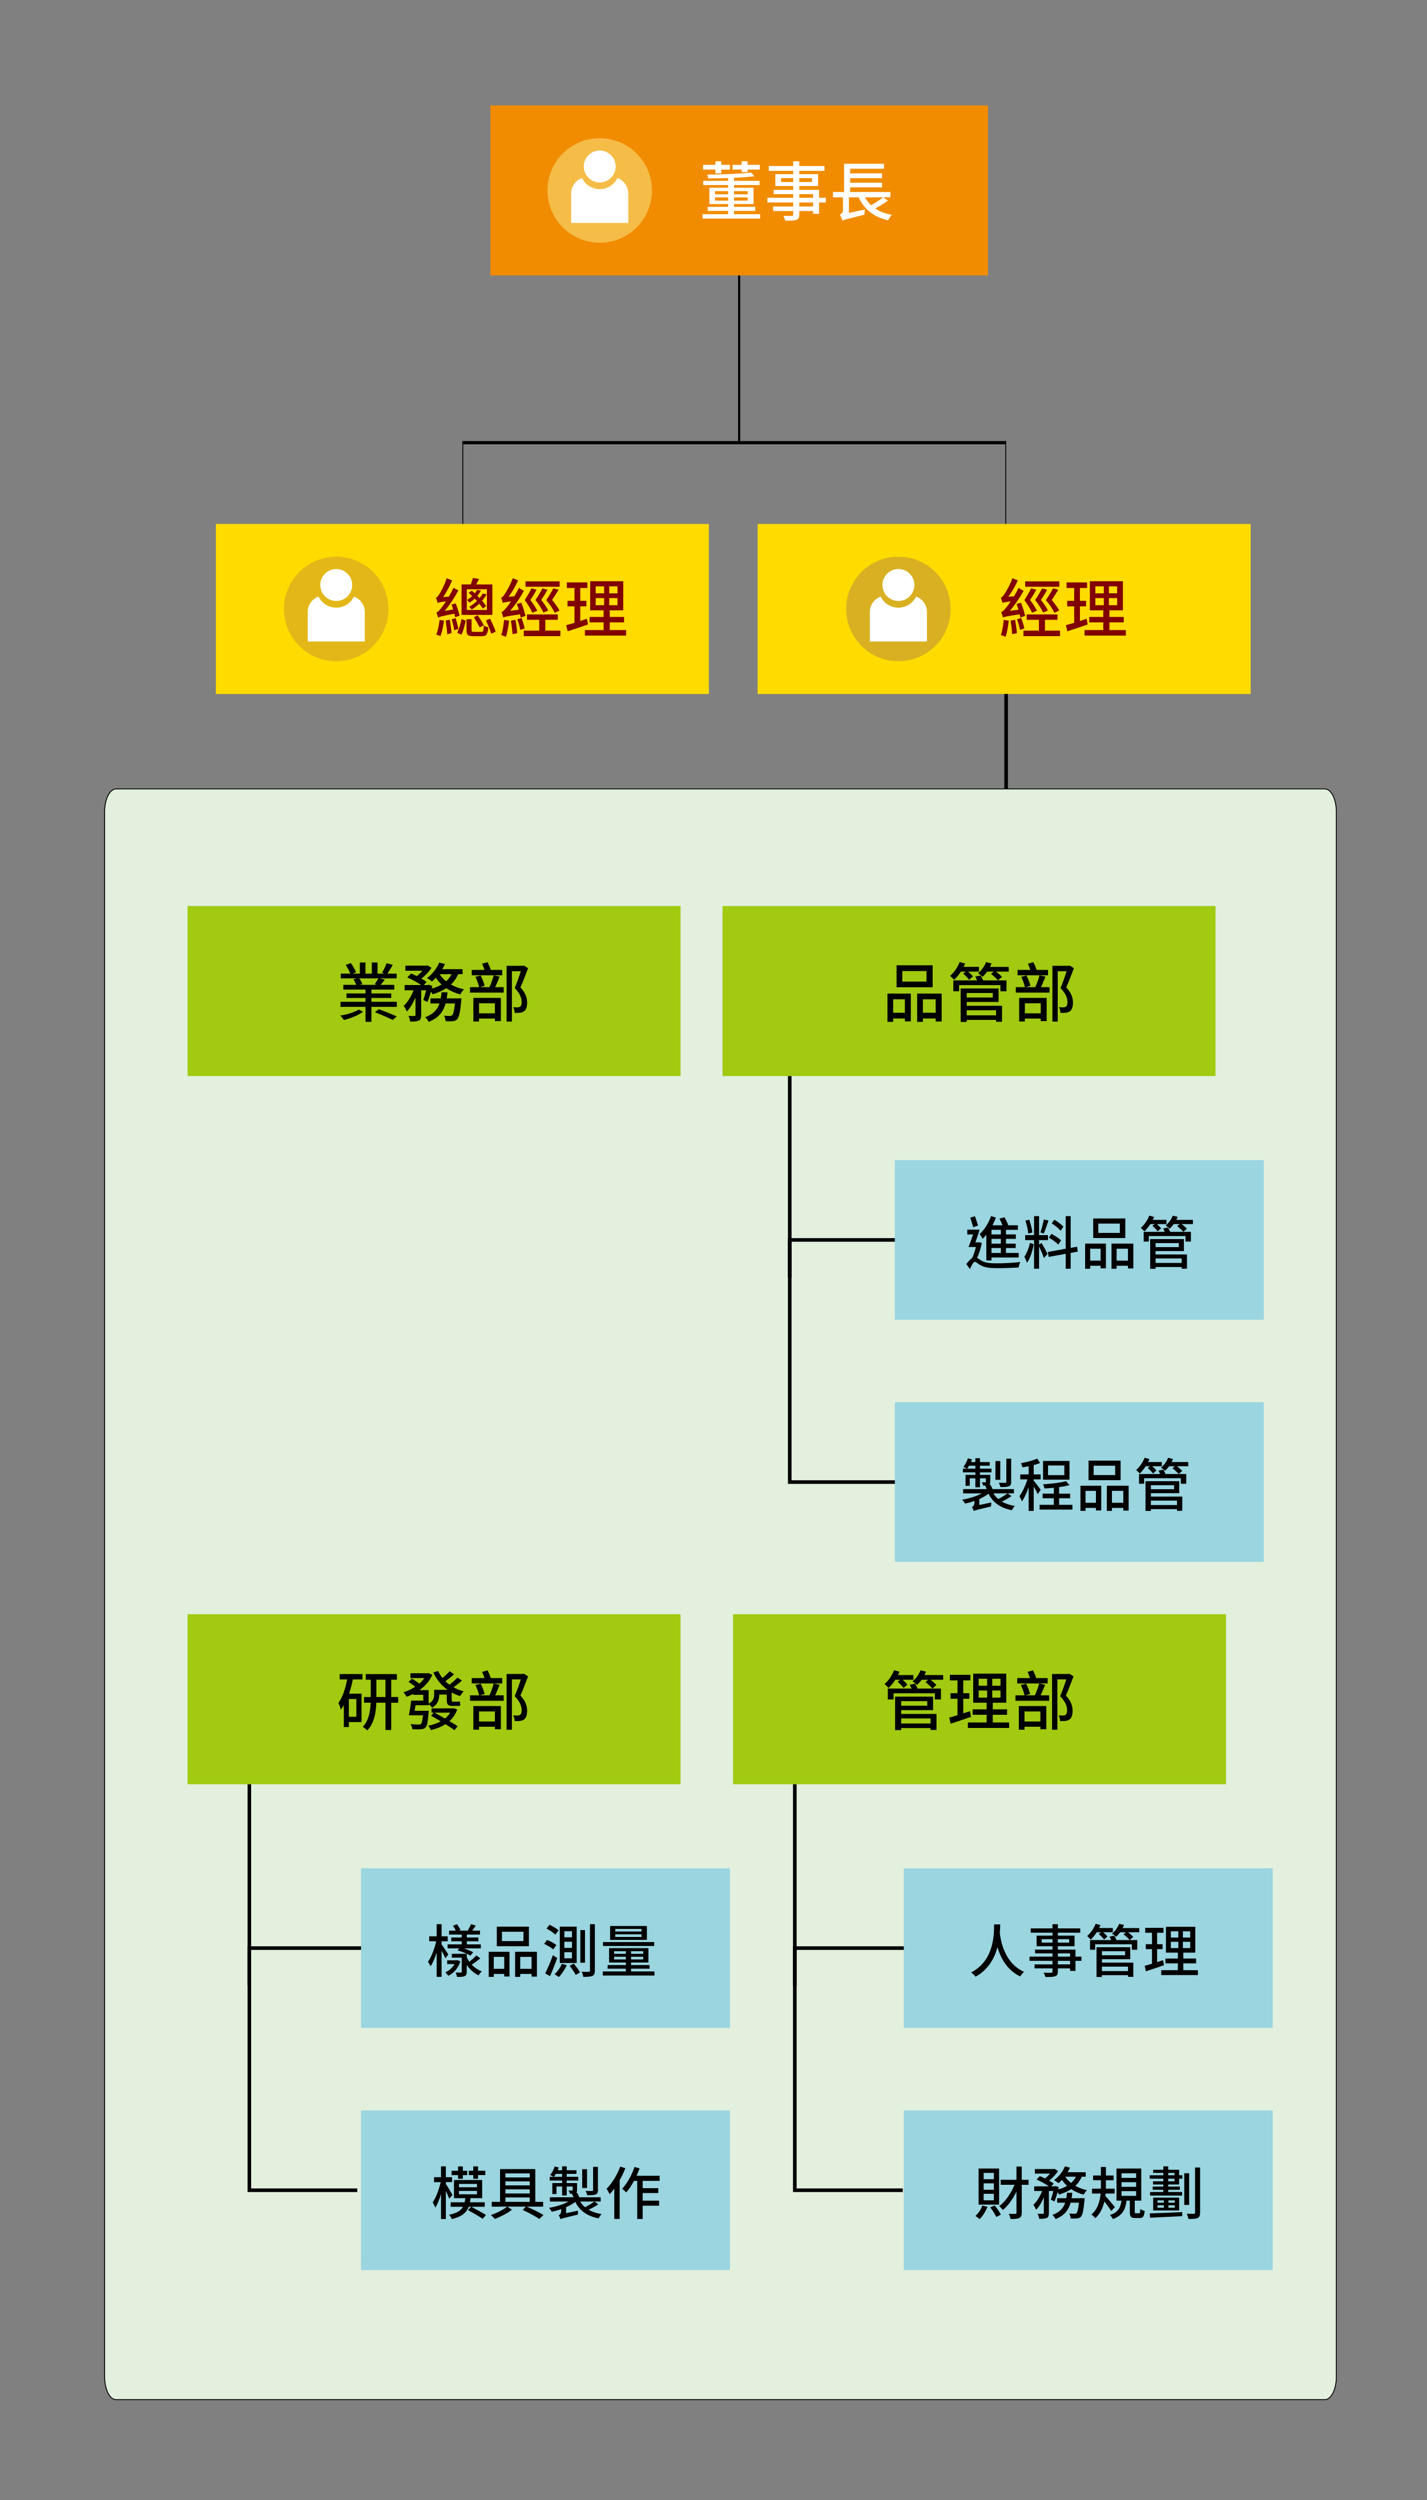
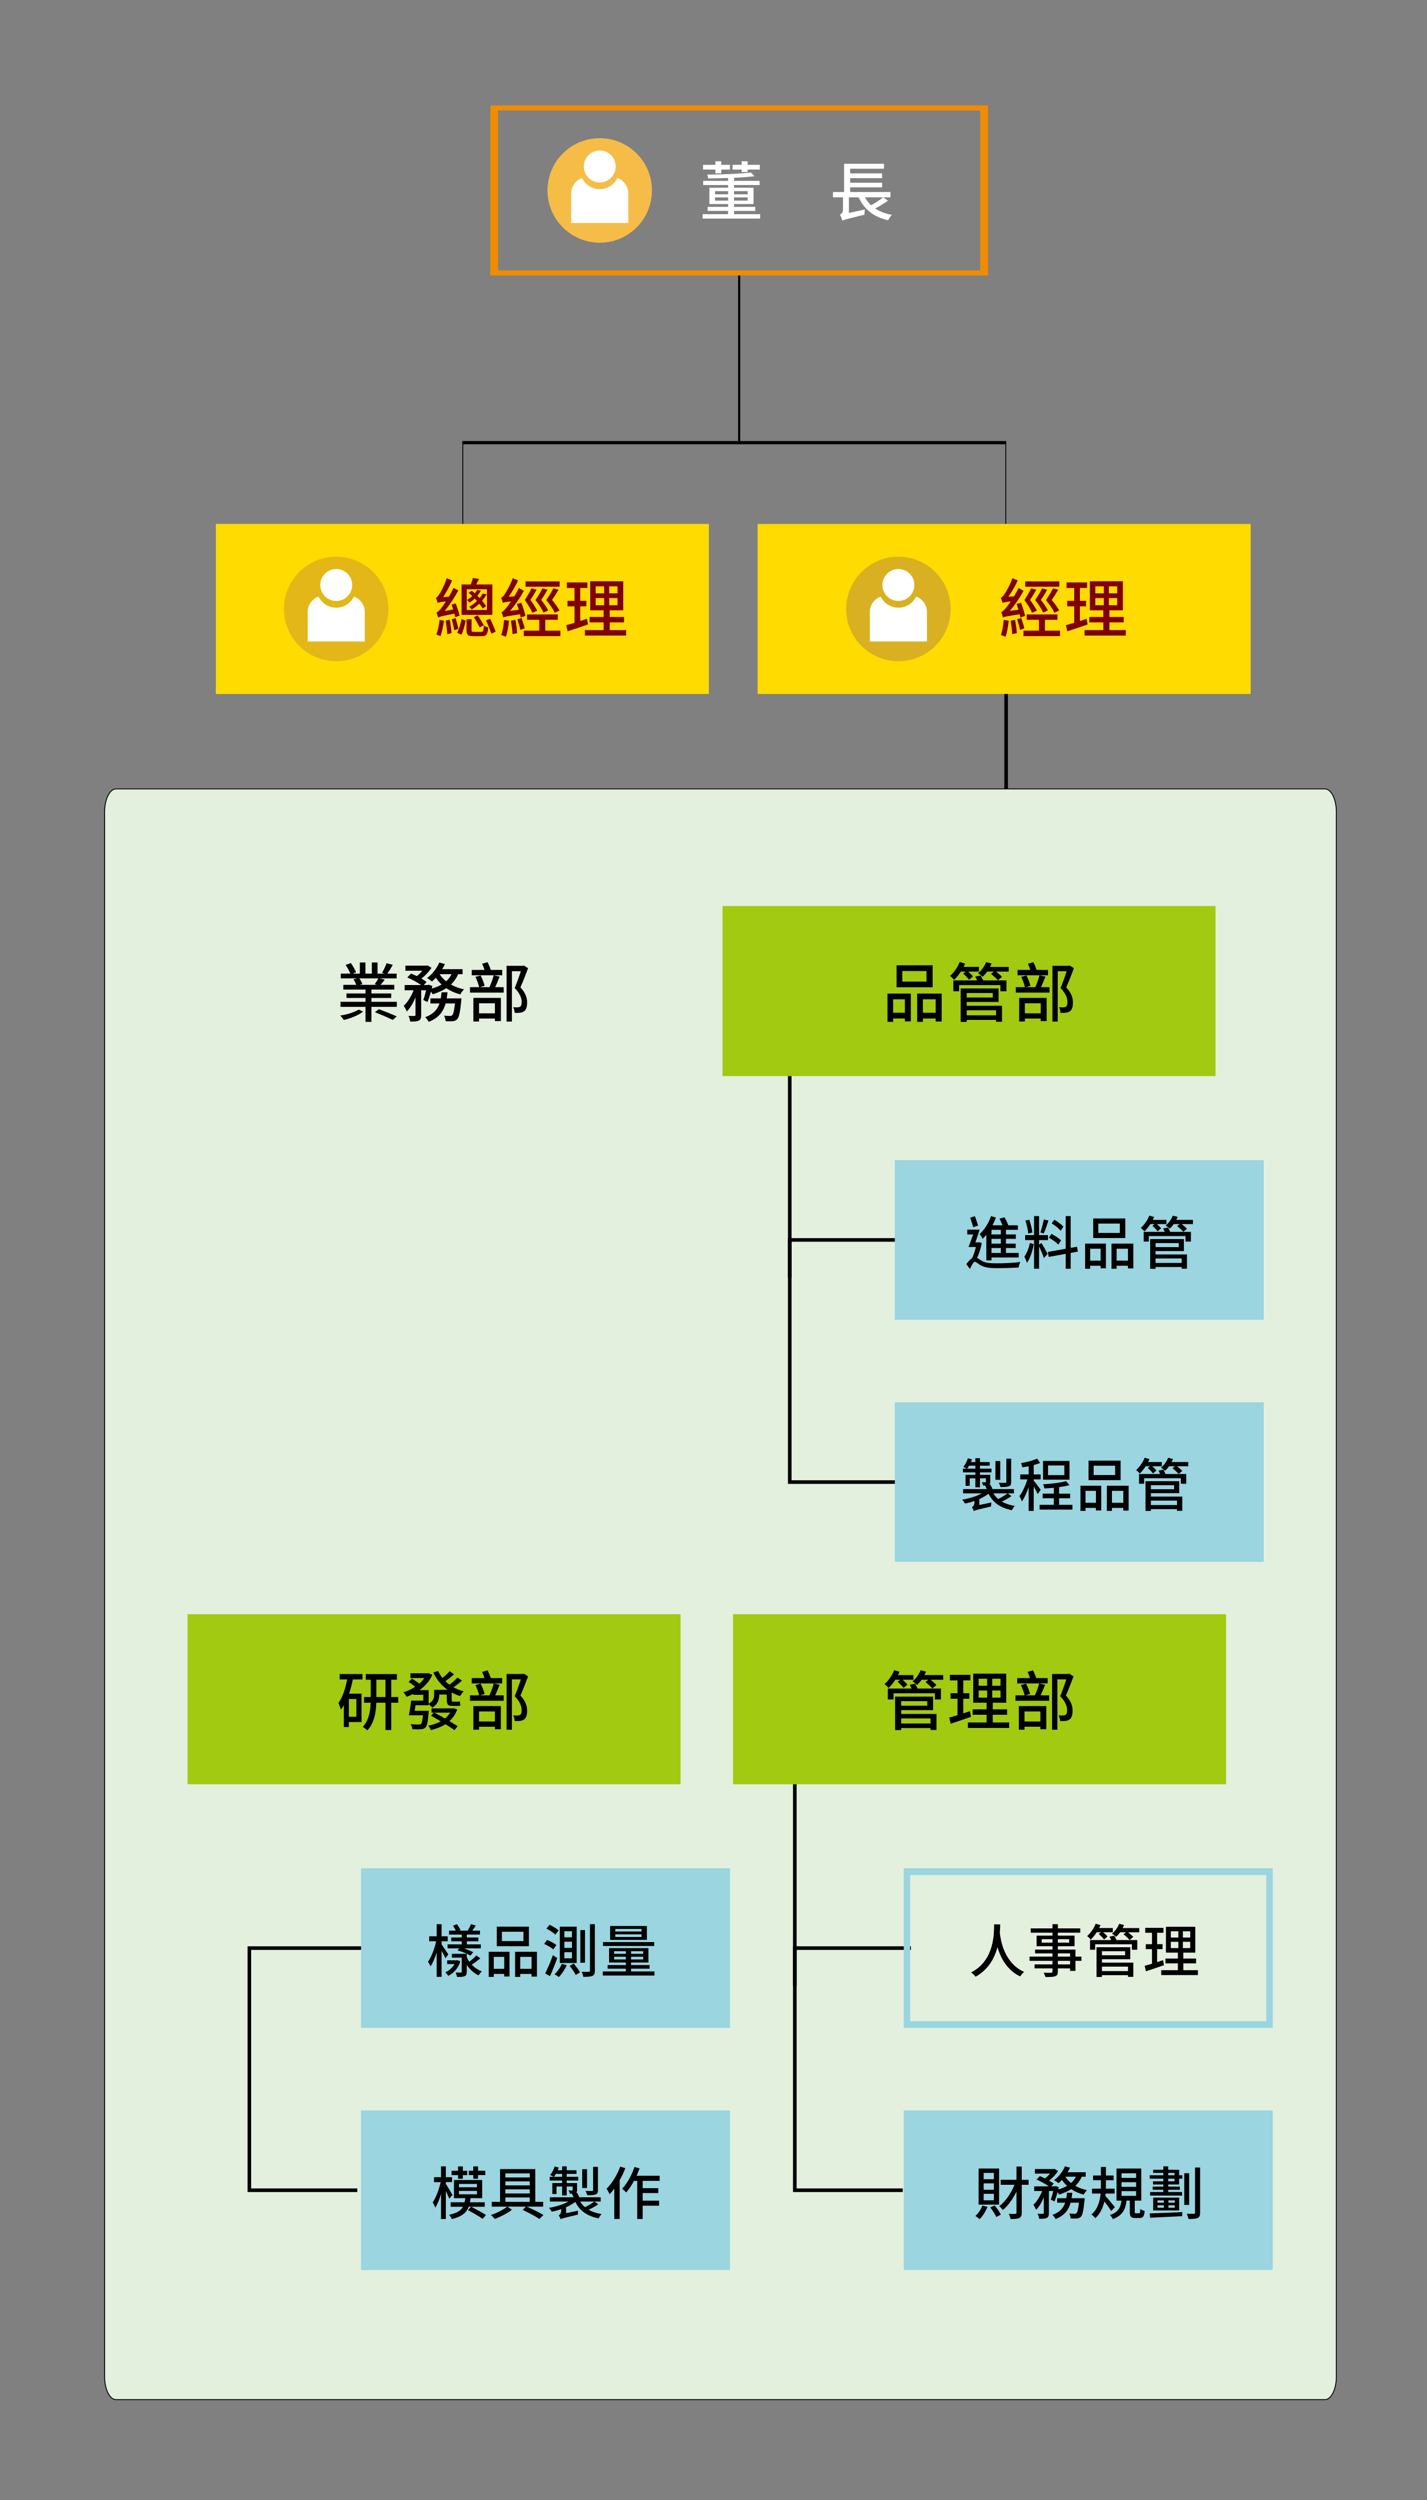
<svg xmlns="http://www.w3.org/2000/svg" version="1.1" id="Layer_1" x="0px" y="0px" width="1592px" height="2788px" viewBox="0 0 1592 2788" enable-background="new 0 0 1592 2788" xml:space="preserve">
  <rect x="0" y="0" width="1592" height="2788" fill="#808080" stroke="none" />
  <g>
    <g>
      <g>
        <polygon points="1122.449,596.167 1121.687,596.167 1121.687,494.986 516.631,494.986 516.631,596.167 515.87,596.167      515.87,492.365 1122.449,492.365    " />
      </g>
      <g>
        <path d="M1122.563,596.667h-0.991v-101.18H516.745v101.18h-0.99V491.865h606.808V596.667z M1121.801,595.667h0.534V492.865     h-606.35v102.801h0.533v-101.18h605.284V595.667z" />
      </g>
    </g>
  </g>
  <g>
    <g>
      <g>
        <g>
          <rect x="849.497" y="587.092" fill="#FFDB00" width="541.475" height="184.008" />
        </g>
        <g>
          <path fill="#FFDB00" d="M1393.352,772.6H847.117V585.592h546.234V772.6z M851.879,769.6h536.711V588.592H851.879V769.6z" />
        </g>
      </g>
    </g>
    <g>
      <g>
        <g>
          <path fill="#FFDB00" d="M1392.853,772.41H847.614V585.78h545.238V772.41z M851.38,769.787h537.707V588.402H851.38V769.787z" />
        </g>
        <g>
          <path fill="#FFDB00" d="M1395.234,773.91h-550V584.28h550V773.91z M853.762,768.287h532.943V589.902H853.762V768.287z" />
        </g>
      </g>
    </g>
  </g>
  <g>
    <g>
      <g>
        <g>
          <rect x="823.454" y="302.511" width="2.372" height="189.454" />
        </g>
      </g>
    </g>
    <g>
      <g>
        <g>
          <g>
-             <rect x="551.355" y="120.37" fill="#F18C00" width="546.572" height="184.008" />
-           </g>
+             </g>
          <g>
            <path fill="#F18C00" d="M1100.33,305.877H548.952V118.87h551.378V305.877z M553.759,302.877h541.765V121.87H553.759V302.877z" />
          </g>
        </g>
      </g>
      <g>
        <g>
          <g>
            <path fill="#F18C00" d="M1099.828,305.688H549.455v-186.63h550.374V305.688z M553.255,303.065h542.77V121.68h-542.77V303.065z" />
          </g>
          <g>
            <path fill="#F18C00" d="M1102.23,307.188h-555.18v-189.63h555.18V307.188z M555.659,301.565h537.963V123.18H555.659V301.565z" />
          </g>
        </g>
      </g>
    </g>
  </g>
  <g>
    <path fill="#F5BC47" d="M727.346,212.373c0,32.186-26.083,58.275-58.271,58.275c-32.189,0-58.281-26.09-58.281-58.275   c0-32.182,26.092-58.274,58.281-58.274C701.264,154.099,727.346,180.19,727.346,212.373z" />
    <g>
      <path fill="#FFFFFF" d="M686.884,185.647c0,9.835-7.969,17.806-17.809,17.806c-9.83,0-17.798-7.971-17.798-17.806    c0-9.833,7.968-17.803,17.798-17.803C678.915,167.844,686.884,175.814,686.884,185.647z" />
      <path fill="#FFFFFF" d="M700.929,248.646v-32.892c0-7.922-5.052-14.649-12.105-17.176c-3.575,7.308-11.061,12.356-19.748,12.356    s-16.173-5.048-19.749-12.356c-7.052,2.527-12.105,9.254-12.105,17.176v32.892H700.929z" />
    </g>
  </g>
  <g>
    <path fill="#FFFFFF" d="M848.017,238.846v4.896h-64.158v-4.896h28.442v-3.672h-22.826v-4.464h22.826v-3.168h-20.882v-18.218h20.882   v-2.952h-27.794v-4.68h27.794v-3.168c-7.489,0.288-15.122,0.432-22.25,0.432c-0.144-1.224-0.648-3.168-1.08-4.249   c17.138-0.072,37.371-0.936,48.892-2.304l3.889,4.176c-6.481,0.72-14.401,1.296-22.826,1.729v3.384h28.515v4.68h-28.515v2.952   h21.746v18.218h-21.746v3.168h23.69v4.464h-23.69v3.672H848.017z M798.116,189.09h-13.753v-5.257h13.753v-3.96h6.552v3.96h9.649   v5.257h-9.649v4.248h-6.552V189.09z M797.684,216.668h14.617v-3.528h-14.617V216.668z M812.301,223.725v-3.6h-14.617v3.6H812.301z    M827.422,189.09H817.27v-5.257h10.153v-3.96h6.625v3.96h13.609v5.257h-13.609v2.736h-6.625V189.09z M818.926,213.14v3.528h15.193   v-3.528H818.926z M834.119,220.125h-15.193v3.6h15.193V220.125z" />
-     <path fill="#FFFFFF" d="M921.313,225.813h-7.489v12.601h-6.769v-3.096h-15.337v3.744c0,3.672-0.937,5.185-3.385,6.121   c-2.448,0.864-6.192,0.936-12.241,0.936c-0.359-1.512-1.368-3.96-2.304-5.4c3.96,0.144,8.28,0.144,9.433,0.072   c1.296-0.072,1.729-0.432,1.729-1.656v-3.816h-22.466v-5.041h22.466v-4.464h-28.803v-5.256h28.803v-4.104h-21.818V211.7h21.818   v-4.249h-19.946v-13.249h19.946v-3.672h-27.291v-5.4h27.291v-5.256h6.769v5.256H919.8v5.4h-28.082v3.672h20.953v13.249h-20.953   v4.249h22.105v8.857h7.489V225.813z M884.949,202.987v-4.32h-13.537v4.32H884.949z M891.718,198.667v4.32h14.185v-4.32H891.718z    M891.718,220.557h15.337v-4.104h-15.337V220.557z M907.055,225.813h-15.337v4.464h15.337V225.813z" />
    <path fill="#FFFFFF" d="M990.648,223.725c-4.248,3.096-9.577,6.336-14.257,8.713c5.04,3.456,11.305,5.833,18.649,7.128   c-1.44,1.512-3.385,4.249-4.177,6.049c-16.273-3.601-26.786-12.169-32.906-25.563h-10.873v17.426l17.785-3.889   c-0.288,1.729-0.504,4.464-0.504,5.833c-18.29,4.537-22.25,5.473-24.05,6.337l-0.504,0.432c-0.433-1.728-1.729-5.112-2.881-6.769   c1.513-0.648,3.528-2.304,3.528-5.184v-14.186h-11.161v-5.904h12.386v-31.539h44.5v5.544h-37.731v5.184h35.643v5.329h-35.643v5.041   h35.643v5.256h-35.643v5.185h44.932v5.904h-8.064L990.648,223.725z M964.942,220.052c1.872,3.313,4.104,6.265,6.912,8.857   c4.681-2.664,9.938-6.048,13.321-8.857H964.942z" />
  </g>
  <g>
    <g>
      <g>
        <g>
          <g>
            <rect x="245.093" y="587.092" fill="#FFDB00" width="541.469" height="184.007" />
          </g>
          <g>
            <path fill="#FFDB00" d="M788.945,772.599H242.708V585.592h546.236V772.599z M247.469,769.599h536.709V588.592H247.469V769.599z       " />
          </g>
        </g>
      </g>
      <g>
        <g>
          <g>
            <path fill="#FFDB00" d="M788.442,772.41H243.204V585.78h545.239V772.41z M246.973,769.788h537.706V588.402H246.973V769.788z" />
          </g>
          <g>
            <path fill="#FFDB00" d="M790.826,773.91h-550V584.28h550V773.91z M249.357,768.288h532.938V589.902H249.357V768.288z" />
          </g>
        </g>
      </g>
    </g>
    <g>
      <g>
        <path fill="#E3B718" d="M433.375,679.095c0,32.186-26.083,58.275-58.271,58.275c-32.189,0-58.281-26.09-58.281-58.275     c0-32.182,26.092-58.274,58.281-58.274C407.292,620.821,433.375,646.913,433.375,679.095z" />
        <g>
          <path fill="#FFFFFF" d="M392.912,652.369c0,9.835-7.969,17.806-17.809,17.806c-9.83,0-17.798-7.971-17.798-17.806      c0-9.833,7.968-17.803,17.798-17.803C384.943,634.566,392.912,642.537,392.912,652.369z" />
          <path fill="#FFFFFF" d="M406.957,715.368v-32.892c0-7.922-5.052-14.649-12.105-17.176c-3.575,7.308-11.061,12.356-19.748,12.356      s-16.173-5.048-19.749-12.356c-7.052,2.527-12.105,9.254-12.105,17.176v32.892H406.957z" />
        </g>
      </g>
      <g>
        <path fill="#800000018000000180000001" d="M507.799,688.23c-0.216-1.152-0.504-2.448-0.864-3.888     c-14.545,2.808-16.777,3.528-18.146,4.32c-0.288-1.224-1.224-4.104-2.016-5.616c1.656-0.36,3.24-2.16,5.329-4.752     c1.08-1.224,3.096-4.032,5.4-7.705c-6.625,0.864-8.208,1.224-9.217,1.728c-0.36-1.224-1.296-4.104-1.944-5.688     c1.224-0.36,2.376-1.8,3.745-3.96c1.44-2.088,5.904-10.153,8.281-17.857l5.977,2.448c-2.665,6.408-6.265,13.177-9.937,18.578     l6.409-0.504c1.8-3.096,3.6-6.48,5.04-9.792l5.473,2.88c-4.249,8.065-9.721,16.202-15.193,22.898l9.433-1.656     c-0.504-1.873-1.152-3.816-1.8-5.473l4.608-1.296c1.728,4.464,3.672,10.297,4.32,13.753L507.799,688.23z M495.342,692.119     c-0.864,6.192-2.232,12.889-3.96,17.281c-1.08-0.576-3.384-1.368-4.68-1.728c1.872-4.32,3.024-10.585,3.744-16.417     L495.342,692.119z M501.751,691.039c0.936,4.824,1.728,10.945,1.944,15.049l-4.752,1.152c-0.144-4.176-0.936-10.441-1.728-15.193     L501.751,691.039z M508.303,689.382c1.224,3.888,2.521,8.785,3.024,11.953l-4.608,1.44c-0.432-3.312-1.656-8.281-2.808-12.097     L508.303,689.382z M509.959,705.583c2.16-3.96,4.032-10.297,4.968-15.193l4.681,1.729c-1.08,4.896-2.664,11.521-4.825,15.697     L509.959,705.583z M549.275,685.71h-34.347v-33.987h10.297c0.864-2.304,1.873-5.185,2.304-7.201l6.841,1.152     c-1.08,2.088-2.232,4.249-3.096,6.049h18.001V685.71z M537.034,704.647c2.016,0,2.448-0.936,2.736-7.128     c1.152,0.936,3.385,1.728,4.969,2.088c-0.648,7.849-2.16,9.865-7.129,9.865h-9.433c-6.193,0-7.705-1.512-7.705-6.769v-12.169     h5.616v12.169c0,1.656,0.36,1.944,2.808,1.944H537.034z M543.226,657.124H520.76v23.114h22.466V657.124z M538.618,678.653     c-0.936-1.584-2.376-3.528-3.889-5.4c-2.52,2.304-5.328,4.536-8.568,6.48c-0.576-1.008-1.8-2.376-2.736-3.024     c3.384-1.944,6.265-4.176,8.641-6.48c-0.72-0.936-1.584-1.8-2.448-2.664c-1.656,1.584-3.6,3.096-5.833,4.536     c-0.576-0.936-1.8-2.376-2.808-2.952c2.232-1.368,4.176-2.808,5.833-4.464c-1.296-1.296-2.665-2.52-4.032-3.672l3.528-2.232     c1.152,0.864,2.304,1.872,3.384,2.88c1.08-1.296,1.944-2.592,2.52-3.816l4.32,0.72c-1.08,1.944-2.376,3.96-3.96,5.833     c0.864,0.864,1.729,1.729,2.521,2.521c1.44-1.656,2.592-3.384,3.456-4.969l4.392,0.792c-1.368,2.376-3.096,4.825-5.112,7.273     c1.8,2.088,3.457,4.176,4.537,5.904L538.618,678.653z M535.234,699.679c-1.44-2.88-4.32-7.777-6.553-11.449l4.32-2.016     c2.232,3.457,5.329,8.209,6.769,10.945L535.234,699.679z M546.754,689.958c2.305,4.68,4.896,10.657,6.265,14.473l-4.896,2.232     c-1.224-3.96-3.816-10.153-5.904-14.833L546.754,689.958z" />
        <path fill="#800000018000000180000001" d="M580.879,688.662c-0.145-1.08-0.433-2.232-0.721-3.6     c-14.833,2.16-17.209,2.736-18.649,3.528c-0.36-1.296-1.296-4.393-2.016-6.049c1.584-0.36,3.168-2.088,5.328-4.68     c1.008-1.152,3.024-3.744,5.257-7.201c-6.409,0.792-8.065,1.224-9.073,1.656c-0.36-1.224-1.224-4.104-1.944-5.761     c1.296-0.288,2.448-1.728,3.961-3.888c1.512-2.088,6.336-10.153,9-17.857l5.977,2.448c-2.88,6.336-6.696,12.889-10.513,18.217     l6.337-0.504c1.8-2.952,3.6-6.192,5.04-9.361l5.616,3.313c-4.32,7.849-9.792,15.841-15.337,22.25l9.648-1.224     c-0.647-2.161-1.368-4.393-2.16-6.409l4.969-1.368c1.872,4.68,3.816,10.945,4.608,14.617L580.879,688.662z M567.917,692.19     c-0.72,6.48-1.943,13.465-3.527,18.001c-1.152-0.72-3.816-1.584-5.257-2.016c1.656-4.32,2.664-10.945,3.24-16.921L567.917,692.19     z M575.046,691.183c0.864,4.752,1.729,10.873,1.944,14.905l-5.257,1.08c-0.144-4.104-0.936-10.297-1.728-15.049L575.046,691.183z      M581.815,689.167c1.368,3.672,2.881,8.424,3.528,11.593l-4.824,1.656c-0.576-3.168-2.017-8.065-3.313-11.809L581.815,689.167z      M625.163,703.279v6.121h-40.827v-6.121h17.281v-12.097h-13.681v-5.977h34.347v5.977h-13.97v12.097H625.163z M593.913,683.334     c-1.513-3.745-4.825-9.217-8.497-14.113c2.88-4.32,5.832-9.577,7.488-13.105l5.761,1.44c-1.944,3.672-4.681,8.064-6.984,11.521     c3.096,3.96,6.12,8.856,7.704,11.953L593.913,683.334z M624.371,654.315H586.28v-5.977h38.091V654.315z M610.833,657.627     c-2.016,3.672-4.681,7.993-7.057,11.377c3.097,3.889,6.337,8.641,7.849,11.737l-5.328,2.376     c-1.656-3.744-5.04-9.145-8.929-13.969c2.952-4.248,6.049-9.505,7.704-12.961L610.833,657.627z M618.898,683.334     c-1.728-3.745-5.4-9.289-9.504-14.113c3.023-4.32,6.192-9.577,7.92-13.105l5.833,1.512c-2.16,3.672-4.896,7.993-7.272,11.449     c3.312,3.888,6.696,8.641,8.353,11.737L618.898,683.334z" />
        <path fill="#800000018000000180000001" d="M655.976,696.367c-7.849,2.736-16.201,5.545-22.682,7.633l-1.585-6.84     c2.593-0.72,5.761-1.584,9.217-2.665v-18.29h-7.776v-6.192h7.776v-14.329h-8.496v-6.193h22.897v6.193h-7.992v14.329h6.841v6.192     h-6.841v16.273c2.448-0.792,5.04-1.584,7.488-2.448L655.976,696.367z M698.532,702.631v6.121H652.52v-6.121h20.882v-8.569     h-15.626v-6.048h15.626v-7.417h-14.978v-32.403h36.867v32.403h-15.05v7.417h15.985v6.048h-15.985v8.569H698.532z M664.544,661.66     h9.434v-7.776h-9.434V661.66z M664.544,674.909h9.434v-7.921h-9.434V674.909z M688.883,653.883h-9.217v7.776h9.217V653.883z      M688.883,666.988h-9.217v7.921h9.217V666.988z" />
      </g>
    </g>
  </g>
  <g>
    <path fill="#D9B022" d="M1060.551,679.095c0,32.186-26.082,58.275-58.271,58.275c-32.188,0-58.28-26.09-58.28-58.275   c0-32.182,26.092-58.274,58.28-58.274C1034.469,620.821,1060.551,646.913,1060.551,679.095z" />
    <g>
      <path fill="#FFFFFF" d="M1020.088,652.369c0,9.835-7.969,17.806-17.809,17.806c-9.83,0-17.798-7.971-17.798-17.806    c0-9.833,7.968-17.803,17.798-17.803C1012.119,634.566,1020.088,642.537,1020.088,652.369z" />
      <path fill="#FFFFFF" d="M1034.133,715.368v-32.892c0-7.922-5.052-14.649-12.105-17.176c-3.574,7.308-11.061,12.356-19.748,12.356    s-16.173-5.048-19.748-12.356c-7.053,2.527-12.105,9.254-12.105,17.176v32.892H1034.133z" />
    </g>
  </g>
  <g>
    <path fill="#800000018000000180000001" d="M1138.335,688.662c-0.144-1.08-0.432-2.232-0.72-3.6   c-14.833,2.16-17.209,2.736-18.65,3.528c-0.36-1.296-1.296-4.393-2.016-6.049c1.584-0.36,3.168-2.088,5.329-4.68   c1.008-1.152,3.024-3.744,5.256-7.201c-6.409,0.792-8.064,1.224-9.073,1.656c-0.36-1.224-1.224-4.104-1.944-5.761   c1.296-0.288,2.448-1.728,3.96-3.888c1.512-2.088,6.336-10.153,9.001-17.857l5.977,2.448c-2.88,6.336-6.697,12.889-10.513,18.217   l6.336-0.504c1.8-2.952,3.601-6.192,5.041-9.361l5.617,3.313c-4.32,7.849-9.793,15.841-15.337,22.25l9.649-1.224   c-0.648-2.161-1.368-4.393-2.16-6.409l4.968-1.368c1.872,4.68,3.816,10.945,4.608,14.617L1138.335,688.662z M1125.375,692.19   c-0.72,6.48-1.944,13.465-3.528,18.001c-1.152-0.72-3.816-1.584-5.256-2.016c1.656-4.32,2.664-10.945,3.24-16.921L1125.375,692.19z    M1132.503,691.183c0.864,4.752,1.729,10.873,1.944,14.905l-5.256,1.08c-0.144-4.104-0.936-10.297-1.728-15.049L1132.503,691.183z    M1139.271,689.167c1.368,3.672,2.88,8.424,3.528,11.593l-4.824,1.656c-0.576-3.168-2.016-8.065-3.313-11.809L1139.271,689.167z    M1182.619,703.279v6.121h-40.827v-6.121h17.281v-12.097h-13.681v-5.977h34.347v5.977h-13.969v12.097H1182.619z M1151.369,683.334   c-1.512-3.745-4.824-9.217-8.497-14.113c2.88-4.32,5.833-9.577,7.489-13.105l5.76,1.44c-1.944,3.672-4.68,8.064-6.984,11.521   c3.096,3.96,6.121,8.856,7.705,11.953L1151.369,683.334z M1181.827,654.315h-38.091v-5.977h38.091V654.315z M1168.29,657.627   c-2.016,3.672-4.68,7.993-7.057,11.377c3.097,3.889,6.337,8.641,7.849,11.737l-5.328,2.376c-1.656-3.744-5.041-9.145-8.929-13.969   c2.952-4.248,6.048-9.505,7.705-12.961L1168.29,657.627z M1176.354,683.334c-1.728-3.745-5.399-9.289-9.504-14.113   c3.025-4.32,6.193-9.577,7.92-13.105l5.833,1.512c-2.16,3.672-4.896,7.993-7.272,11.449c3.312,3.888,6.696,8.641,8.353,11.737   L1176.354,683.334z" />
    <path fill="#800000018000000180000001" d="M1213.432,696.367c-7.849,2.736-16.201,5.545-22.682,7.633l-1.585-6.84   c2.593-0.72,5.761-1.584,9.217-2.665v-18.29h-7.776v-6.192h7.776v-14.329h-8.496v-6.193h22.897v6.193h-7.992v14.329h6.841v6.192   h-6.841v16.273c2.448-0.792,5.04-1.584,7.488-2.448L1213.432,696.367z M1255.987,702.631v6.121h-46.012v-6.121h20.882v-8.569   h-15.626v-6.048h15.626v-7.417h-14.978v-32.403h36.867v32.403h-15.05v7.417h15.985v6.048h-15.985v8.569H1255.987z M1222,661.66   h9.434v-7.776H1222V661.66z M1222,674.909h9.434v-7.921H1222V674.909z M1246.339,653.883h-9.217v7.776h9.217V653.883z    M1246.339,666.988h-9.217v7.921h9.217V666.988z" />
  </g>
  <path fill="none" stroke="#000000" stroke-width="3" stroke-miterlimit="10" d="M-42.301,1104.369" />
  <line stroke="#000000" stroke-width="4" stroke-miterlimit="10" x1="1251.549" y1="919.773" x2="1251.549" y2="919.773" />
  <line stroke="#000000" stroke-width="4" stroke-miterlimit="10" x1="1122.449" y1="773.91" x2="1122.449" y2="919.773" />
  <path fill="#E3F0DE" stroke="#000000" stroke-miterlimit="10" d="M1490.854,2650.364c0,14.157-5.732,25.636-12.805,25.636H129.52  c-7.071,0-12.804-11.479-12.804-25.636V905.409c0-14.158,5.733-25.636,12.804-25.636h1348.529c7.072,0,12.805,11.479,12.805,25.636  V2650.364z" />
  <g>
    <g>
      <g>
-         <rect x="209.254" y="1010.369" fill="#A1CA11" width="549.998" height="189.631" />
        <g>
          <path d="M405.056,1128.152c-5.041,3.888-14.042,7.633-21.458,9.289c-0.936-1.44-2.664-3.672-4.032-4.896      c7.272-1.08,15.985-3.745,20.594-6.697L405.056,1128.152z M442.715,1117.208v5.616h-28.371v16.706h-6.553v-16.706h-27.938      v-5.616h27.938v-4.32H386.55v-5.041h21.242v-4.32h-24.77v-5.257h14.473c-0.72-1.8-1.944-4.32-3.168-6.192l4.176-1.008h-18.362      v-5.329h10.729c-1.08-2.808-3.24-6.769-5.256-9.721l5.833-2.017c2.232,3.097,4.752,7.489,5.76,10.297l-3.816,1.44h8.064v-12.385      h6.265v12.385h7.128v-12.385h6.337v12.385h7.849l-2.809-0.936c1.729-2.88,3.96-7.417,5.041-10.657l6.913,1.8      c-1.944,3.528-4.104,7.129-5.977,9.793h10.297v5.329h-18.866l5.617,1.44c-1.584,2.16-3.24,4.104-4.68,5.76h15.265v5.257h-25.49      v4.32h22.106v5.041h-22.106v4.32H442.715z M400.879,1091.069c1.44,2.016,2.809,4.68,3.384,6.336l-3.24,0.864h19.658      l-2.592-0.792c1.368-1.8,3.024-4.536,4.033-6.408H400.879z M422.625,1125.416c6.336,2.304,15.121,5.761,19.946,8.065      l-4.464,3.888c-4.464-2.232-13.25-6.048-19.802-8.569L422.625,1125.416z" />
          <path d="M511.115,1086.389c-1.944,4.537-4.681,8.353-7.993,11.521c4.248,2.448,9.217,4.249,14.545,5.4      c-1.368,1.296-3.312,3.889-4.176,5.617c-5.76-1.512-11.017-3.816-15.625-6.913c-4.392,2.88-9.577,5.041-15.193,6.769      c-0.36-0.792-1.08-1.872-1.872-2.952c-1.224,4.248-2.592,8.497-3.96,11.593l-4.608-2.304c1.152-2.808,2.232-6.84,3.168-10.801      h-5.544v27.65c0,3.24-0.504,5.041-2.664,6.192c-2.088,0.937-5.041,1.08-9.505,1.08c-0.216-1.8-1.08-4.536-1.944-6.336      c2.88,0.144,5.761,0.144,6.625,0.072c0.864-0.072,1.152-0.216,1.152-1.08v-19.514c-2.665,6.193-6.049,12.025-9.721,15.625      c-0.648-1.944-2.232-4.68-3.384-6.409c4.321-3.816,8.425-10.657,11.017-17.281h-10.009v-5.833h18.362      c-3.96-2.88-10.225-6.265-15.41-8.497l4.176-4.321c2.017,0.792,4.32,1.8,6.481,2.88c2.232-1.728,4.392-3.888,6.192-6.048      h-18.938v-5.688h23.69l1.08-0.216l4.32,2.665c-2.664,4.248-6.984,8.712-11.233,12.025c2.304,1.296,4.249,2.664,5.76,3.816      l-3.096,3.384h4.464l1.008-0.36l4.032,1.44c-0.216,0.936-0.432,1.872-0.648,2.88c4.104-1.152,7.776-2.665,11.017-4.537      c-2.448-2.304-4.608-4.824-6.409-7.561c-1.44,1.584-2.88,2.952-4.32,4.176c-1.296-1.08-3.889-2.952-5.544-3.816      c5.688-4.104,10.801-10.585,13.681-17.354l6.264,1.729c-0.864,1.944-1.872,3.816-2.952,5.688h22.682v5.616H511.115z       M514.787,1113.391c0,0-0.072,1.728-0.216,2.664c-1.224,12.889-2.52,18.434-4.536,20.594c-1.44,1.44-2.88,1.873-4.825,2.161      c-1.8,0.144-4.752,0.144-7.993,0c-0.144-1.873-0.864-4.465-1.8-6.193c2.809,0.288,5.473,0.36,6.697,0.36      c1.08,0,1.656-0.144,2.304-0.792c1.224-1.08,2.232-4.752,3.168-13.177h-10.441c-2.448,8.857-7.489,16.058-18.866,20.522      c-0.792-1.584-2.592-4.032-3.96-5.185c9.361-3.384,13.753-8.785,15.985-15.337h-10.081v-5.616h11.521      c0.36-2.232,0.648-4.464,0.864-6.841h6.625c-0.216,2.376-0.504,4.608-0.864,6.841H514.787z M490.449,1086.389      c1.872,2.952,4.32,5.544,7.272,7.921c2.521-2.232,4.537-4.896,6.049-7.921H490.449z" />
          <path d="M557.408,1089.125c-1.584,3.96-3.385,8.281-4.969,11.737h9.505v6.049h-37.587v-6.049h10.153      c-0.648-3.168-2.376-7.92-4.104-11.521l5.833-1.512c1.872,3.601,3.672,8.353,4.392,11.521l-5.256,1.512h10.657      c1.8-3.816,3.745-9.289,4.752-13.249L557.408,1089.125z M560.288,1087.613h-33.987v-5.977h14.257      c-0.72-2.232-1.728-4.824-2.664-6.913l6.048-1.728c1.368,2.736,2.808,6.121,3.6,8.641h12.745V1087.613z M528.102,1112.815      h30.674v25.85h-6.625v-2.808h-17.713v3.312h-6.336V1112.815z M534.438,1118.863v11.161h17.713v-11.161H534.438z       M589.163,1079.692c-2.52,6.696-5.688,14.905-8.569,21.386c6.121,6.552,7.489,12.169,7.489,16.921      c0,4.608-1.008,8.064-3.456,9.793c-1.224,0.864-2.809,1.368-4.464,1.584c-1.729,0.216-3.889,0.216-5.977,0.144      c-0.072-1.728-0.648-4.537-1.656-6.336c1.872,0.216,3.6,0.216,4.824,0.216c1.08-0.072,2.088-0.288,2.809-0.72      c1.368-0.864,1.8-2.88,1.8-5.328c0-4.249-1.728-9.361-7.705-15.481c2.376-5.761,5.041-13.249,6.769-18.793h-9.937v56.165h-5.905      v-62.213h18.29l1.008-0.288L589.163,1079.692z" />
        </g>
      </g>
    </g>
    <g>
      <g>
        <rect x="806.057" y="1010.369" fill="#A1CA11" width="550" height="189.631" />
        <g>
          <path d="M990.074,1107.991h26.066v31.035h-6.625v-3.24h-13.105v3.744h-6.336V1107.991z M996.411,1114.399v14.978h13.105v-14.978      H996.411z M1040.479,1101.006h-40.251v-24.554h40.251V1101.006z M1033.638,1082.86h-27.002v11.737h27.002V1082.86z       M1050.56,1107.991v31.178h-6.697v-3.384h-14.257v3.744h-6.408v-31.539H1050.56z M1043.863,1129.376v-14.978h-14.257v14.978      H1043.863z" />
          <path d="M1071.939,1083.508c-2.232,3.601-4.896,6.697-7.417,9.145c-0.936-1.08-3.24-3.313-4.536-4.393      c4.32-3.744,8.353-9.577,10.657-15.409l6.048,1.728c-0.504,1.224-1.08,2.448-1.728,3.672h17.209v5.256h-12.097      c2.088,1.729,4.177,3.816,5.401,5.329l-4.321,3.744c-1.296-1.872-4.248-4.824-6.552-6.84l2.664-2.232H1071.939z       M1093.901,1087.829c1.152,1.656,2.232,3.745,2.953,5.473h25.994v12.169h-6.769v-6.913h-46.084v6.913h-6.409v-12.169h26.499      c-0.648-1.44-1.368-2.952-2.088-4.249L1093.901,1087.829z M1078.492,1121.6h39.387v17.857h-6.625v-2.088h-32.763v2.232h-6.769      v-37.299h42.34v15.049h-35.571V1121.6z M1078.492,1107.343v5.04h29.09v-5.04H1078.492z M1078.492,1126.64v5.617h32.763v-5.617      H1078.492z M1125.368,1078.252v5.256h-14.113c2.448,1.873,5.185,4.177,6.553,5.905l-4.464,3.816      c-1.584-1.944-5.041-5.041-7.705-7.201l3.096-2.521h-7.417c-1.584,2.232-3.384,4.177-5.113,5.761      c-1.08-1.08-3.528-3.096-5.04-4.032c3.816-3.024,7.128-7.561,8.929-12.313l6.121,1.512c-0.504,1.296-1.08,2.521-1.729,3.816      H1125.368z" />
          <path d="M1166.333,1089.125c-1.584,3.96-3.385,8.281-4.969,11.737h9.505v6.049h-37.587v-6.049h10.153      c-0.648-3.168-2.376-7.92-4.104-11.521l5.833-1.512c1.872,3.601,3.672,8.353,4.392,11.521l-5.256,1.512h10.657      c1.8-3.816,3.745-9.289,4.752-13.249L1166.333,1089.125z M1169.213,1087.613h-33.987v-5.977h14.257      c-0.72-2.232-1.728-4.824-2.664-6.913l6.048-1.728c1.368,2.736,2.808,6.121,3.6,8.641h12.745V1087.613z M1137.026,1112.815      h30.674v25.85h-6.625v-2.808h-17.713v3.312h-6.336V1112.815z M1143.363,1118.863v11.161h17.713v-11.161H1143.363z       M1198.088,1079.692c-2.521,6.696-5.689,14.905-8.569,21.386c6.12,6.552,7.489,12.169,7.489,16.921      c0,4.608-1.008,8.064-3.457,9.793c-1.224,0.864-2.809,1.368-4.464,1.584c-1.729,0.216-3.889,0.216-5.977,0.144      c-0.072-1.728-0.647-4.537-1.656-6.336c1.872,0.216,3.601,0.216,4.824,0.216c1.08-0.072,2.089-0.288,2.809-0.72      c1.368-0.864,1.8-2.88,1.8-5.328c0-4.249-1.729-9.361-7.705-15.481c2.377-5.761,5.041-13.249,6.77-18.793h-9.938v56.165h-5.904      v-62.213h18.289l1.009-0.288L1198.088,1079.692z" />
        </g>
      </g>
      <g>
        <polyline fill="none" stroke="#000000" stroke-width="4" stroke-miterlimit="10" points="1001.481,1652.752 881.057,1652.752      881.057,1382.727 1008.647,1382.727 1008.647,1384.266    " />
        <line fill="none" stroke="#000000" stroke-width="4" stroke-miterlimit="10" x1="881.057" y1="1200" x2="881.057" y2="1424.73" />
      </g>
    </g>
    <g>
      <g>
        <rect x="817.782" y="1800.093" fill="#A1CA11" width="550" height="189.631" />
        <g>
          <path d="M998.822,1873.232c-2.232,3.6-4.896,6.696-7.417,9.145c-0.936-1.08-3.24-3.313-4.536-4.393      c4.32-3.744,8.353-9.576,10.657-15.409l6.048,1.728c-0.504,1.225-1.08,2.449-1.728,3.673h17.209v5.257h-12.097      c2.088,1.729,4.177,3.816,5.401,5.328l-4.321,3.744c-1.296-1.872-4.248-4.824-6.552-6.84l2.664-2.232H998.822z       M1020.784,1877.553c1.152,1.656,2.232,3.744,2.953,5.473h25.994v12.168h-6.769v-6.912h-46.084v6.912h-6.409v-12.168h26.499      c-0.648-1.44-1.368-2.953-2.088-4.249L1020.784,1877.553z M1005.375,1911.323h39.388v17.857h-6.625v-2.088h-32.763v2.232h-6.769      v-37.3h42.34v15.05h-35.571V1911.323z M1005.375,1897.066v5.04h29.09v-5.04H1005.375z M1005.375,1916.363v5.617h32.763v-5.617      H1005.375z M1052.251,1867.976v5.257h-14.113c2.448,1.872,5.185,4.176,6.553,5.904l-4.464,3.816      c-1.584-1.944-5.041-5.041-7.705-7.201l3.096-2.52h-7.417c-1.584,2.232-3.384,4.176-5.113,5.76      c-1.08-1.08-3.528-3.096-5.04-4.031c3.816-3.025,7.128-7.562,8.929-12.314l6.121,1.513c-0.504,1.296-1.08,2.521-1.729,3.816      H1052.251z" />
          <path d="M1083.28,1914.563c-7.849,2.736-16.202,5.545-22.682,7.633l-1.584-6.841c2.592-0.72,5.76-1.584,9.217-2.664v-18.289      h-7.777v-6.193h7.777v-14.328h-8.497v-6.193h22.898v6.193h-7.993v14.328h6.84v6.193h-6.84v16.273      c2.448-0.793,5.04-1.584,7.488-2.449L1083.28,1914.563z M1125.835,1920.828v6.121h-46.012v-6.121h20.882v-8.568h-15.625v-6.049      h15.625v-7.416h-14.977v-32.403h36.867v32.403h-15.049v7.416h15.985v6.049h-15.985v8.568H1125.835z M1091.849,1879.856h9.433      v-7.776h-9.433V1879.856z M1091.849,1893.105h9.433v-7.92h-9.433V1893.105z M1116.187,1872.08h-9.217v7.776h9.217V1872.08z       M1116.187,1885.186h-9.217v7.92h9.217V1885.186z" />
          <path d="M1165.937,1878.849c-1.584,3.96-3.385,8.28-4.969,11.737h9.505v6.049h-37.587v-6.049h10.153      c-0.648-3.168-2.376-7.921-4.104-11.521l5.833-1.512c1.872,3.6,3.672,8.353,4.392,11.521l-5.256,1.513h10.657      c1.8-3.816,3.745-9.289,4.752-13.25L1165.937,1878.849z M1168.816,1877.336h-33.987v-5.977h14.257      c-0.72-2.231-1.728-4.824-2.664-6.912l6.048-1.729c1.368,2.736,2.808,6.121,3.6,8.641h12.745V1877.336z M1136.63,1902.539      h30.674v25.85h-6.625v-2.809h-17.713v3.313h-6.336V1902.539z M1142.966,1908.587v11.161h17.713v-11.161H1142.966z       M1197.691,1869.416c-2.521,6.696-5.689,14.905-8.569,21.386c6.12,6.552,7.489,12.169,7.489,16.921      c0,4.609-1.008,8.064-3.457,9.793c-1.224,0.864-2.809,1.369-4.464,1.584c-1.729,0.217-3.889,0.217-5.977,0.145      c-0.072-1.729-0.647-4.537-1.656-6.336c1.872,0.215,3.601,0.215,4.824,0.215c1.08-0.071,2.089-0.287,2.809-0.72      c1.368-0.864,1.8-2.88,1.8-5.328c0-4.249-1.729-9.36-7.705-15.481c2.377-5.761,5.041-13.249,6.77-18.793h-9.938v56.164h-5.904      v-62.213h18.289l1.009-0.289L1197.691,1869.416z" />
        </g>
      </g>
      <g>
        <polyline fill="none" stroke="#000000" stroke-width="4" stroke-miterlimit="10" points="1007.145,2442.476 886.721,2442.476      886.721,2172.45 1014.311,2172.45 1014.311,2173.989    " />
        <line fill="none" stroke="#000000" stroke-width="4" stroke-miterlimit="10" x1="886.721" y1="1989.724" x2="886.721" y2="2214.454" />
      </g>
    </g>
    <g>
      <g>
        <rect x="209.253" y="1800.093" fill="#A1CA11" width="550" height="189.631" />
        <g>
          <path d="M378.917,1866.824h25.49v6.048h-10.801c-1.08,5.473-2.448,10.801-4.176,15.841h13.897v31.684h-14.113v5.544h-5.616      v-24.338c-1.08,1.8-2.16,3.456-3.384,4.968c-0.36-1.728-1.728-5.76-2.665-7.561c4.752-6.408,7.849-15.912,9.721-26.138h-8.353      V1866.824z M397.567,1894.689h-8.353v19.803h8.353V1894.689z M444.227,1898.795h-7.777v30.458h-6.409v-30.458h-10.225      c-0.36,10.801-2.232,22.754-10.009,30.818c-1.152-1.08-3.6-3.024-5.112-3.889c6.841-7.129,8.497-17.713,8.857-26.93h-7.417      v-6.337h7.488v-19.298h-5.544v-6.265h34.707v6.265h-6.336v19.298h7.777V1898.795z M430.042,1892.458v-19.298h-10.153v19.298      H430.042z" />
          <path d="M515.363,1874.168c-2.88,2.592-6.409,5.328-9.433,7.417c3.456,1.872,7.272,3.456,11.377,4.536      c-1.296,1.225-3.096,3.672-4.032,5.256c-3.313-1.008-6.481-2.375-9.361-4.031v8.137c0,1.656,0.216,2.16,1.224,2.16h4.464      c1.008,0,2.736-0.072,3.528-0.289c0.072,1.369,0.216,3.313,0.432,4.682c-0.792,0.287-2.376,0.359-3.816,0.359h-5.257      c-5.04,0-6.048-2.016-6.048-6.984v-5.688h-8.425v0.288c0,4.824-1.44,10.584-7.776,14.329c-0.792-1.08-2.736-2.952-4.033-3.888      v1.151h-14.689c-0.288,2.089-0.576,4.249-0.936,6.192h15.769c0,0-0.072,1.729-0.216,2.592      c-0.864,9.865-1.656,14.186-3.457,16.059c-1.368,1.367-2.88,1.8-5.112,1.943c-1.944,0.216-5.616,0.145-9.505,0      c-0.144-1.729-0.936-4.104-2.016-5.688c3.816,0.36,7.561,0.433,9.001,0.433c1.224,0,1.944-0.072,2.592-0.648      c0.936-0.864,1.656-3.6,2.232-9.648h-15.77c0.937-4.393,2.017-11.018,2.592-16.346h13.537v-6.48H461.07v-1.008      c-2.448,1.224-4.969,2.304-7.417,3.168c-0.792-1.44-2.376-3.816-3.6-4.969c4.537-1.368,9.145-3.528,13.177-6.192      c-2.016-1.8-4.969-3.888-7.417-5.4l3.816-3.601c2.665,1.512,5.977,3.744,8.137,5.545c2.232-1.873,4.104-4.033,5.688-6.265      h-15.553v-5.329h19.082l1.08-0.215l4.249,2.016c-3.096,7.057-8.208,12.673-14.257,16.993h10.153v15.193      c5.329-2.952,6.121-6.696,6.121-10.081v-5.4h14.978c-6.913-4.969-12.241-11.521-15.841-19.441l5.328-1.584      c1.296,2.736,2.88,5.328,4.752,7.776c2.88-2.231,6.192-5.257,8.137-7.561l4.825,3.456c-3.024,2.809-6.625,5.617-9.649,7.705      c1.44,1.439,2.952,2.664,4.608,3.889c3.096-2.305,6.769-5.617,9-7.922L515.363,1874.168z M510.106,1906.355      c-1.944,5.328-4.896,9.576-8.641,12.961c3.528,2.088,6.769,4.104,9.073,5.688l-3.457,4.393      c-2.52-1.871-6.121-4.176-10.153-6.624c-4.68,3.024-10.153,5.112-16.201,6.553c-0.576-1.513-1.872-3.673-2.952-4.896      c5.112-0.937,9.792-2.593,13.897-4.825c-3.672-2.231-7.417-4.392-10.729-6.264l3.024-3.457h-2.521v-4.752h23.906l1.008-0.145      L510.106,1906.355z M484.688,1909.883c3.6,1.945,7.776,4.177,11.809,6.553c2.232-1.943,4.177-4.104,5.761-6.553H484.688z" />
          <path d="M557.408,1878.849c-1.584,3.96-3.385,8.28-4.969,11.737h9.505v6.049h-37.587v-6.049h10.153      c-0.648-3.168-2.376-7.921-4.104-11.521l5.833-1.512c1.872,3.6,3.672,8.353,4.392,11.521l-5.256,1.513h10.657      c1.8-3.816,3.745-9.289,4.752-13.25L557.408,1878.849z M560.288,1877.336h-33.987v-5.977h14.257      c-0.72-2.231-1.728-4.824-2.664-6.912l6.048-1.729c1.368,2.736,2.808,6.121,3.6,8.641h12.745V1877.336z M528.102,1902.539      h30.674v25.85h-6.625v-2.809h-17.713v3.313h-6.336V1902.539z M534.438,1908.587v11.161h17.713v-11.161H534.438z       M589.163,1869.416c-2.52,6.696-5.688,14.905-8.569,21.386c6.121,6.552,7.489,12.169,7.489,16.921      c0,4.609-1.008,8.064-3.456,9.793c-1.224,0.864-2.809,1.369-4.464,1.584c-1.729,0.217-3.889,0.217-5.977,0.145      c-0.072-1.729-0.648-4.537-1.656-6.336c1.872,0.215,3.6,0.215,4.824,0.215c1.08-0.071,2.088-0.287,2.809-0.72      c1.368-0.864,1.8-2.88,1.8-5.328c0-4.249-1.728-9.36-7.705-15.481c2.376-5.761,5.041-13.249,6.769-18.793h-9.937v56.164h-5.905      v-62.213h18.29l1.008-0.289L589.163,1869.416z" />
        </g>
      </g>
      <g>
        <polyline fill="none" stroke="#000000" stroke-width="4" stroke-miterlimit="10" points="398.617,2442.476 278.193,2442.476      278.193,2172.45 405.783,2172.45 405.783,2173.989    " />
-         <line fill="none" stroke="#000000" stroke-width="4" stroke-miterlimit="10" x1="278.193" y1="1989.724" x2="278.193" y2="2214.454" />
      </g>
    </g>
    <g>
      <g>
        <g>
          <g>
            <g>
              <rect x="406.357" y="2087.195" fill="#9AD5E0" width="404.431" height="170.512" />
            </g>
            <g>
              <path fill="#9AD5E0" d="M812.783,2259.702H404.362V2085.2h408.421V2259.702z M408.353,2255.712h400.439V2089.19H408.353        V2255.712z" />
            </g>
          </g>
        </g>
        <g>
          <g>
            <g>
              <path fill="#9AD5E0" d="M812.366,2259.45H404.779v-174.001h407.587V2259.45z M407.934,2255.964h401.278v-167.025H407.934        V2255.964z" />
            </g>
            <g>
              <path fill="#9AD5E0" d="M814.362,2261.446H402.783v-177.992h411.579V2261.446z M409.93,2253.968h397.288v-163.033H409.93        V2253.968z" />
            </g>
          </g>
        </g>
      </g>
      <g>
        <path d="M496.987,2183.838c-0.832-1.984-2.688-5.439-4.352-8.447v29.117h-5.503v-27.069c-1.92,6.079-4.288,11.711-6.848,15.358     c-0.576-1.6-1.984-3.84-2.816-5.119c3.776-5.248,7.423-14.719,9.151-22.847h-7.808v-5.504h8.32v-13.503h5.503v13.503h6.848v5.504     h-6.848v3.52c1.728,2.304,6.463,9.472,7.487,11.136L496.987,2183.838z M513.562,2187.229     c-2.304,7.743-7.551,13.183-13.503,16.127c-0.64-1.216-2.112-2.944-3.2-3.904c4.096-1.728,7.936-5.055,10.239-9.215h-8.191v-4.16     h10.431l0.896-0.191L513.562,2187.229z M515.098,2157.344h-14.079v-4.352h7.551c-0.832-1.729-2.112-3.84-3.2-5.504l4.352-1.664     c1.6,1.92,3.2,4.672,4.032,6.464l-1.664,0.704h10.879l-1.088-0.384c1.28-1.984,2.815-4.864,3.647-6.848l5.248,1.6     c-1.408,2.048-2.688,4.031-3.904,5.632h8.64v4.352h-14.719v3.264h12.927v4.224h-12.927v3.456h15.615v4.479h-18.879     c3.904,1.28,7.872,2.943,10.367,4.288l-3.072,3.775c-3.2-1.984-9.471-4.479-14.399-5.888l1.92-2.176h-12.991v-4.479h15.743     v-3.456h-11.647v-4.224h11.647V2157.344z M535.832,2183.901c-3.072,2.496-6.591,5.12-9.599,7.04     c3.136,3.264,6.976,5.888,11.263,7.423c-1.152,1.088-2.816,3.072-3.584,4.48c-5.248-2.433-9.791-6.592-13.183-11.712v7.744     c0,2.623-0.512,4.096-2.368,4.863c-1.792,0.832-4.543,0.896-8.447,0.896c-0.256-1.472-0.96-3.583-1.536-4.927     c2.496,0.063,5.056,0.063,5.824,0.063s0.896-0.256,0.896-0.96v-15.743H504.09v-4.224h16.639v3.776     c0.768,1.792,1.728,3.52,2.88,5.119c2.752-2.176,5.888-4.991,7.808-7.104L535.832,2183.901z" />
        <path d="M545.244,2176.542h23.167v27.582h-5.888v-2.88h-11.647v3.328h-5.632V2176.542z M550.876,2182.238v13.311h11.647v-13.311     H550.876z M590.041,2170.335h-35.773v-21.822h35.773V2170.335z M583.961,2154.208h-23.998v10.431h23.998V2154.208z M599,2176.542     v27.71h-5.952v-3.008h-12.671v3.328h-5.695v-28.03H599z M593.049,2195.549v-13.311h-12.671v13.311H593.049z" />
        <path d="M610.332,2163.359c3.647,1.408,8.191,3.775,10.367,5.76l-3.456,4.8c-2.112-1.92-6.591-4.608-10.239-6.208     L610.332,2163.359z M616.795,2180.382l4.864,3.136c-2.368,6.72-5.376,14.271-8.063,20.223l-5.375-3.071     C610.78,2195.741,614.235,2187.678,616.795,2180.382z M613.02,2146.465c3.52,1.535,7.936,4.096,10.111,6.207l-3.583,4.735     c-1.984-2.048-6.4-4.927-9.855-6.719L613.02,2146.465z M632.218,2191.518c-2.112,4.927-5.567,10.047-8.832,13.247     c-1.088-0.96-3.392-2.433-4.671-3.2c3.2-2.88,6.335-7.231,8.063-11.52L632.218,2191.518z M643.354,2148.513v40.572h-18.815     v-40.572H643.354z M629.594,2160.415h8.512v-6.719h-8.512V2160.415z M629.594,2172.19h8.512v-6.848h-8.512V2172.19z      M629.594,2183.838h8.512v-6.848h-8.512V2183.838z M640.09,2189.726c2.432,2.943,5.567,7.167,7.04,9.727l-4.8,2.944     c-1.28-2.688-4.288-7.04-6.784-10.176L640.09,2189.726z M652.633,2152.352v36.414h-5.184v-36.414H652.633z M663.64,2145.824     v51.645c0,3.328-0.704,4.991-2.688,5.951c-1.92,0.896-5.12,1.088-10.239,1.088c-0.128-1.535-0.96-4.031-1.728-5.695     c3.584,0.128,6.848,0.128,7.872,0.064c0.96,0,1.344-0.32,1.344-1.344v-51.709H663.64z" />
        <path d="M730.136,2198.493v4.543h-57.66v-4.543h25.79v-3.072h-20.351v-4.031h20.351v-2.88h-18.75v-15.999h43.901v15.999h-19.391     v2.88h20.67v4.031h-20.67v3.072H730.136z M729.88,2170.079h-57.148v-4.352h57.148V2170.079z M721.688,2163.295h-41.021v-15.486     h41.021V2163.295z M685.147,2178.846h13.119v-2.943h-13.119V2178.846z M698.266,2185.117v-3.007h-13.119v3.007H698.266z      M715.673,2151.072h-29.246v2.88h29.246V2151.072z M715.673,2157.088h-29.246v2.943h29.246V2157.088z M717.593,2175.902h-13.567     v2.943h13.567V2175.902z M717.593,2182.11h-13.567v3.007h13.567V2182.11z" />
      </g>
    </g>
    <g>
      <g>
        <g>
          <g>
            <g>
              <rect x="406.357" y="2357.221" fill="#9AD5E0" width="404.43" height="170.512" />
            </g>
            <g>
              <path fill="#9AD5E0" d="M812.783,2529.728H404.362v-174.502h408.421V2529.728z M408.353,2525.737h400.438v-166.521H408.353        V2525.737z" />
            </g>
          </g>
        </g>
        <g>
          <g>
            <g>
              <path fill="#9AD5E0" d="M812.366,2529.476H404.779v-174.001h407.587V2529.476z M407.935,2525.989h401.279v-167.025H407.935        V2525.989z" />
            </g>
            <g>
              <path fill="#9AD5E0" d="M814.362,2531.472H402.783v-177.992h411.579V2531.472z M409.93,2523.993h397.287V2360.96H409.93        V2523.993z" />
            </g>
          </g>
        </g>
      </g>
      <g>
        <path d="M501.174,2451.943c-0.768-2.112-2.24-5.567-3.776-8.64v31.294h-5.375v-28.03c-1.792,6.016-4.032,11.647-6.399,15.359     c-0.576-1.792-1.92-4.416-2.88-5.952c3.584-5.119,7.167-14.654,8.896-22.526h-7.423v-5.503h7.807v-12.096h5.375v12.096h6.912     v5.439h-6.912v1.92c1.664,2.495,6.4,10.559,7.424,12.479L501.174,2451.943z M525.749,2460.902     c5.248,2.688,12.607,6.656,16.447,9.216l-3.711,4.224c-3.712-2.56-11.071-6.848-16.447-9.728l3.52-3.712h-2.624     c-2.496,6.527-7.615,11.008-18.814,13.759c-0.576-1.407-2.048-3.647-3.136-4.799c8.832-1.792,13.183-4.736,15.551-8.96h-13.759     v-4.991h15.551c0.384-1.472,0.576-2.944,0.768-4.607h-12.607v-20.223h31.422v20.223H524.98c-0.192,1.663-0.384,3.136-0.704,4.607     h16.511v4.991H525.749z M511.03,2425.642h-7.231v-4.864h7.231v-4.863h5.312v4.863h4.864v4.864h-4.864v4.031h-5.312V2425.642z      M512.054,2439.145h20.094v-3.712h-20.094V2439.145z M512.054,2447.016h20.094v-3.775h-20.094V2447.016z M527.988,2425.577     h-4.927v-4.863h4.927v-4.8h5.312v4.8h8.127v4.863H533.3v4.096h-5.312V2425.577z" />
        <path d="M587.637,2460.774c6.848,2.88,14.271,6.655,18.687,9.344l-4.608,4.352c-4.352-2.88-11.647-6.911-18.559-9.983     l3.392-3.712H566.07l5.12,3.456c-4.927,3.84-12.735,7.871-19.198,10.239c-0.96-1.216-2.88-3.136-4.288-4.352     c6.399-2.112,14.143-6.016,18.046-9.344H548.6v-5.375h9.279v-36.478h39.293v36.478h8.767v5.375H587.637z M563.831,2423.722v4.543     h27.134v-4.543H563.831z M590.965,2432.616h-27.134v4.48h27.134V2432.616z M563.831,2441.512v4.608h27.134v-4.608H563.831z      M563.831,2455.399h27.134v-4.864h-27.134V2455.399z" />
        <path d="M667.443,2458.15c-3.264,2.24-7.231,4.48-10.815,6.08c4.032,2.304,8.895,3.968,14.527,4.863     c-1.216,1.088-2.56,3.264-3.328,4.736c-12.799-2.496-21.183-8.512-25.982-18.367c-2.879,2.176-6.399,4.224-10.303,5.952v6.655     l13.375-2.816c-0.192,1.345-0.32,3.393-0.256,4.416c-16.063,3.775-18.111,4.352-19.391,5.184v-0.448     c-0.384-1.279-1.28-3.071-1.92-3.903c1.088-0.704,2.752-2.112,2.752-5.184v-1.792c-3.456,1.28-7.04,2.24-10.495,2.88     c-0.704-1.216-2.112-3.264-3.2-4.288c7.679-1.216,15.999-3.775,21.886-7.039h-20.798v-4.735h26.366     c-0.512-1.28-1.152-2.561-1.792-3.712l1.216-0.32c-1.024,0.064-2.112,0.064-3.456,0.064c-0.256-1.216-0.959-2.624-1.536-3.648     c1.856,0.064,3.392,0.064,3.904,0.064c0.576-0.064,0.704-0.192,0.704-0.704v-3.775h-6.655v9.983h-5.12v-9.983h-6.271v8.383     h-4.672v-12.223h10.943v-2.815h-13.887v-4.16h4.224c-1.023-0.704-2.751-1.6-3.711-1.984c2.176-2.56,3.968-6.079,5.056-9.535     l4.543,1.152c-0.384,1.023-0.768,2.048-1.152,3.071h4.928v-4.352h5.12v4.352h10.879v4.032h-10.879v3.264h12.863v4.16h-12.863     v2.815h11.519v7.552c0,1.791-0.256,2.688-1.216,3.392l1.088-0.32c0.96,1.6,1.984,3.52,2.688,5.248h23.806v4.735h-22.91     c1.472,2.368,3.264,4.544,5.439,6.336c3.647-1.792,7.807-4.416,10.495-6.336L667.443,2458.15z M627.126,2427.497v-3.264h-6.976     c-0.704,1.216-1.472,2.304-2.112,3.264H627.126z M654.9,2439.977h-5.375v-20.927h5.375V2439.977z M667.06,2442.28     c0,2.815-0.576,4.159-2.56,4.863c-1.919,0.832-4.927,0.896-9.407,0.896c-0.256-1.408-1.088-3.456-1.792-4.8     c3.2,0.128,6.271,0.128,7.167,0.063c0.96,0,1.216-0.256,1.216-1.088v-25.79h5.375V2442.28z" />
        <path d="M697.654,2417.897c-1.728,4.479-3.904,9.088-6.336,13.375v43.197h-6.015v-33.79c-1.664,2.305-3.456,4.416-5.248,6.271     c-0.576-1.472-2.304-4.799-3.328-6.144c6.08-6.015,11.775-15.358,15.231-24.702L697.654,2417.897z M716.981,2432.041v8.127     h17.407v5.439h-17.407v8.512h18.302v5.567h-18.302v14.847h-6.08v-42.492h-3.584c-2.688,4.991-5.631,9.471-8.703,12.862     c-0.96-1.023-3.264-3.136-4.608-4.031c5.632-5.888,10.751-15.103,13.823-24.318l5.695,1.536     c-1.024,2.752-2.112,5.567-3.328,8.255h25.726v5.696H716.981z" />
      </g>
    </g>
    <g>
      <g>
        <g>
          <g>
            <g>
              <rect x="1011.857" y="2357.22" fill="#9AD5E0" width="404.43" height="170.512" />
            </g>
            <g>
              <path fill="#9AD5E0" d="M1418.283,2529.727h-408.421v-174.502h408.421V2529.727z M1013.853,2525.736h400.438v-166.521        h-400.438V2525.736z" />
            </g>
          </g>
        </g>
        <g>
          <g>
            <g>
              <path fill="#9AD5E0" d="M1417.865,2529.475h-407.586v-174.001h407.586V2529.475z M1013.435,2525.988h401.278v-167.025        h-401.278V2525.988z" />
            </g>
            <g>
              <path fill="#9AD5E0" d="M1419.861,2531.471h-411.579v-177.992h411.579V2531.471z M1015.43,2523.992h397.287v-163.033H1015.43        V2523.992z" />
            </g>
          </g>
        </g>
      </g>
      <g>
        <path d="M1101.619,2460.966c-1.984,5.184-5.312,10.431-8.703,13.694c-1.088-0.959-3.456-2.688-4.736-3.52     c3.264-2.815,6.208-7.167,7.744-11.583L1101.619,2460.966z M1114.61,2458.534h-22.846v-40.254h22.846V2458.534z      M1108.786,2423.145h-11.391v7.039h11.391V2423.145z M1108.786,2434.792h-11.391v7.167h11.391V2434.792z M1108.786,2446.438     h-11.391v7.296h11.391V2446.438z M1109.618,2459.494c2.688,3.071,5.632,7.295,6.912,10.175l-5.056,2.624     c-1.28-2.944-4.096-7.424-6.72-10.623L1109.618,2459.494z M1147.503,2436.392h-7.615v31.102c0,3.2-0.768,4.928-2.688,5.951     c-1.984,0.896-5.056,1.152-9.728,1.152c-0.256-1.6-1.216-4.224-2.112-5.823c3.328,0.128,6.336,0.128,7.232,0.063     c1.023,0,1.408-0.319,1.408-1.344v-23.486c-4.096,8.319-9.407,15.807-15.167,20.479c-0.96-1.28-2.752-3.264-4.096-4.288     c6.848-4.927,13.183-14.271,17.087-23.806h-15.423v-5.567H1134v-14.783h5.888v14.783h7.615V2436.392z" />
        <path d="M1206.832,2427.368c-1.729,4.031-4.16,7.424-7.104,10.239c3.775,2.176,8.191,3.775,12.928,4.8     c-1.217,1.151-2.944,3.455-3.713,4.991c-5.119-1.344-9.791-3.392-13.887-6.144c-3.903,2.56-8.512,4.479-13.503,6.016     c-0.319-0.704-0.96-1.664-1.663-2.624c-1.089,3.776-2.305,7.552-3.521,10.304l-4.096-2.048c1.024-2.496,1.983-6.08,2.815-9.6     h-4.928v24.574c0,2.88-0.447,4.479-2.367,5.504c-1.856,0.832-4.48,0.96-8.447,0.96c-0.192-1.6-0.96-4.032-1.728-5.632     c2.56,0.128,5.12,0.128,5.888,0.064c0.768-0.064,1.024-0.192,1.024-0.96v-17.343c-2.368,5.503-5.376,10.687-8.64,13.887     c-0.576-1.728-1.984-4.16-3.008-5.695c3.84-3.392,7.487-9.472,9.792-15.359h-8.896v-5.184h16.319     c-3.52-2.56-9.087-5.567-13.695-7.552l3.711-3.839c1.792,0.703,3.84,1.6,5.76,2.56c1.984-1.536,3.904-3.456,5.504-5.376h-16.831     v-5.056h21.054l0.961-0.191l3.84,2.367c-2.368,3.776-6.208,7.744-9.984,10.688c2.049,1.152,3.776,2.368,5.12,3.392l-2.751,3.008     h3.967l0.896-0.32l3.584,1.28c-0.192,0.832-0.385,1.664-0.576,2.56c3.647-1.023,6.911-2.367,9.791-4.031     c-2.176-2.048-4.096-4.288-5.695-6.72c-1.28,1.408-2.561,2.624-3.84,3.712c-1.152-0.96-3.456-2.624-4.928-3.392     c5.056-3.647,9.6-9.407,12.159-15.423l5.567,1.535c-0.768,1.729-1.664,3.393-2.624,5.056h20.159v4.992H1206.832z      M1210.096,2451.366c0,0-0.064,1.536-0.191,2.368c-1.088,11.455-2.24,16.383-4.032,18.303c-1.28,1.279-2.56,1.664-4.288,1.92     c-1.6,0.128-4.223,0.128-7.104,0c-0.127-1.664-0.768-3.968-1.6-5.504c2.496,0.256,4.863,0.32,5.951,0.32     c0.961,0,1.473-0.128,2.049-0.704c1.088-0.96,1.983-4.224,2.815-11.711h-9.279c-2.176,7.871-6.655,14.271-16.767,18.238     c-0.704-1.408-2.305-3.584-3.52-4.607c8.318-3.008,12.223-7.808,14.207-13.631h-8.96v-4.992h10.239     c0.32-1.983,0.576-3.968,0.768-6.079h5.889c-0.193,2.111-0.449,4.096-0.769,6.079H1210.096z M1188.465,2427.368     c1.664,2.624,3.84,4.928,6.464,7.039c2.239-1.983,4.032-4.352,5.376-7.039H1188.465z" />
        <path d="M1239.666,2465.638c-1.536-2.624-4.863-7.168-7.615-10.688c-1.536,6.848-4.48,13.567-10.111,18.687     c-0.896-1.216-2.816-3.136-4.288-4.096c7.167-6.079,9.472-15.103,10.239-23.358h-9.6v-5.439h9.855     c0.064-1.408,0.064-2.688,0.064-3.968v-5.439h-8.703v-5.312h8.703v-9.472h5.567v9.472h8.575v5.312h-8.575v5.439     c0,1.28,0,2.56-0.063,3.968h9.791v5.439h-10.111c-0.064,0.896-0.128,1.728-0.256,2.624c2.496,2.56,9.087,10.495,10.623,12.479     L1239.666,2465.638z M1270.703,2468.197c1.024,0,1.344-0.576,1.473-4.8c1.023,0.896,3.328,1.792,4.863,2.176     c-0.576,6.271-2.048,7.871-5.695,7.871h-4.928c-4.8,0-5.951-1.6-5.951-6.911v-12.479h-3.712     c-1.089,9.472-4.16,16.511-15.167,20.543c-0.641-1.344-2.111-3.456-3.328-4.479c9.535-3.136,11.903-8.64,12.863-16.063h-5.504     v-35.773h27.582v35.773h-7.231v12.479c0,1.536,0.192,1.664,1.345,1.664H1270.703z M1251.186,2428.712h16.318v-5.119h-16.318     V2428.712z M1251.186,2438.695h16.318v-5.184h-16.318V2438.695z M1251.186,2448.742h16.318v-5.247h-16.318V2448.742z" />
        <path d="M1315.441,2425.769h3.647v3.839h-3.647v6.464h-12.159v2.368h12.991v3.52h-12.991v2.496h15.487v3.968h-35.71v-3.968     h14.783v-2.496h-11.839v-3.52h11.839v-2.368h-11.52v-3.52h11.52v-2.944h-15.167v-3.839h15.167v-2.624h-11.327v-3.456h11.327     v-3.84h5.439v3.84h12.159V2425.769z M1282.676,2468.325c8.895-0.256,22.975-0.832,36.35-1.472l-0.192,4.543     c-12.927,0.641-26.687,1.345-35.773,1.729L1282.676,2468.325z M1315.506,2450.727v14.271h-28.99v-14.271H1315.506z      M1291.314,2456.358h7.104v-2.561h-7.104V2456.358z M1291.314,2461.989h7.104v-2.688h-7.104V2461.989z M1303.282,2425.769h7.04     v-2.624h-7.04V2425.769z M1310.322,2429.607h-7.04v2.944h7.04V2429.607z M1310.578,2453.798h-7.04v2.561h7.04V2453.798z      M1310.578,2459.302h-7.04v2.688h7.04V2459.302z M1326.641,2458.854h-5.439v-35.325h5.439V2458.854z M1338.863,2417.129v50.3     c0,3.328-0.703,4.992-2.752,6.016c-1.983,0.896-5.247,1.088-10.238,1.088c-0.256-1.6-1.088-4.159-1.856-5.823     c3.52,0.064,6.784,0.064,7.808,0.064c0.96,0,1.408-0.32,1.408-1.345v-50.3H1338.863z" />
      </g>
    </g>
    <g>
      <g>
        <g>
          <g>
            <g>
-               <rect x="1011.858" y="2087.195" fill="#9AD5E0" width="404.429" height="170.512" />
-             </g>
+               </g>
            <g>
              <path fill="#9AD5E0" d="M1418.283,2259.702h-408.419V2085.2h408.419V2259.702z M1013.854,2255.712h400.439V2089.19h-400.439        V2255.712z" />
            </g>
          </g>
        </g>
        <g>
          <g>
            <g>
              <path fill="#9AD5E0" d="M1417.867,2259.45H1010.28v-174.001h407.587V2259.45z M1013.436,2255.964h401.277v-167.025h-401.277        V2255.964z" />
            </g>
            <g>
              <path fill="#9AD5E0" d="M1419.861,2261.446h-411.578v-177.992h411.578V2261.446z M1015.43,2253.968h397.289v-163.033H1015.43        V2253.968z" />
            </g>
          </g>
        </g>
      </g>
      <g>
        <path d="M1115.863,2146.017c-0.064,2.432-0.128,5.76-0.448,9.535c0.896,7.999,4.799,33.533,27.134,43.453     c-1.728,1.344-3.52,3.455-4.352,5.056c-15.039-7.104-22.014-21.183-25.406-32.638c-3.2,12.031-9.983,24.958-24.446,32.957     c-1.024-1.535-2.944-3.455-4.927-4.735c26.174-13.567,25.47-43.389,25.662-53.628H1115.863z" />
        <path d="M1206.485,2186.653h-6.655v11.199h-6.016v-2.752h-13.631v3.328c0,3.264-0.832,4.607-3.008,5.439     c-2.176,0.768-5.504,0.832-10.88,0.832c-0.32-1.344-1.216-3.52-2.048-4.8c3.52,0.128,7.359,0.128,8.384,0.064     c1.151-0.064,1.536-0.384,1.536-1.472v-3.393h-19.967v-4.479h19.967v-3.968h-25.599v-4.672h25.599v-3.647h-19.391v-4.224h19.391     v-3.775h-17.727v-11.775h17.727v-3.264h-24.255v-4.8h24.255v-4.672h6.016v4.672h24.957v4.8h-24.957v3.264h18.622v11.775h-18.622     v3.775h19.646v7.871h6.655V2186.653z M1174.168,2166.367v-3.84h-12.032v3.84H1174.168z M1180.184,2162.527v3.84h12.606v-3.84     H1180.184z M1180.184,2181.981h13.631v-3.647h-13.631V2181.981z M1193.814,2186.653h-13.631v3.968h13.631V2186.653z" />
        <path d="M1223.512,2154.784c-1.983,3.199-4.352,5.951-6.591,8.127c-0.832-0.96-2.88-2.943-4.032-3.903     c3.84-3.328,7.424-8.512,9.472-13.695l5.376,1.536c-0.448,1.088-0.961,2.176-1.536,3.264h15.295v4.672h-10.751     c1.855,1.535,3.711,3.392,4.799,4.735l-3.84,3.328c-1.151-1.664-3.775-4.288-5.823-6.08l2.368-1.983H1223.512z      M1243.031,2158.624c1.023,1.472,1.983,3.327,2.623,4.863h23.103v10.815h-6.016v-6.144h-40.957v6.144h-5.695v-10.815h23.55     c-0.576-1.28-1.215-2.624-1.855-3.775L1243.031,2158.624z M1229.336,2188.638h35.006v15.87h-5.889v-1.855h-29.117v1.983h-6.016     v-33.149h37.629v13.375h-31.613V2188.638z M1229.336,2175.966v4.48h25.854v-4.48H1229.336z M1229.336,2193.117v4.991h29.117     v-4.991H1229.336z M1270.996,2150.112v4.672h-12.543c2.176,1.663,4.608,3.711,5.824,5.247l-3.968,3.392     c-1.407-1.728-4.479-4.479-6.848-6.399l2.752-2.239h-6.591c-1.408,1.983-3.008,3.711-4.545,5.119     c-0.959-0.96-3.135-2.752-4.479-3.584c3.391-2.688,6.335-6.719,7.936-10.942l5.439,1.344c-0.449,1.151-0.961,2.239-1.537,3.392     H1270.996z" />
        <path d="M1298.584,2191.518c-6.977,2.432-14.399,4.927-20.158,6.783l-1.408-6.08c2.303-0.64,5.119-1.407,8.191-2.367v-16.255     h-6.912v-5.504h6.912v-12.735h-7.552v-5.503h20.351v5.503h-7.104v12.735h6.08v5.504h-6.08v14.463     c2.176-0.704,4.479-1.408,6.655-2.176L1298.584,2191.518z M1336.404,2197.085v5.439h-40.893v-5.439h18.559v-7.615h-13.887v-5.376     h13.887v-6.592h-13.311v-28.798h32.766v28.798h-13.375v6.592h14.207v5.376h-14.207v7.615H1336.404z M1306.199,2160.672h8.383     v-6.912h-8.383V2160.672z M1306.199,2172.446h8.383v-7.039h-8.383V2172.446z M1327.83,2153.76h-8.191v6.912h8.191V2153.76z      M1327.83,2165.407h-8.191v7.039h8.191V2165.407z" />
      </g>
    </g>
    <g>
      <g>
        <g>
          <g>
            <g>
              <rect x="1001.858" y="1567.496" fill="#9AD5E0" width="404.429" height="170.512" />
            </g>
            <g>
              <path fill="#9AD5E0" d="M1408.283,1740.004H999.862v-174.502h408.421V1740.004z M1003.854,1736.014h400.437v-166.521h-400.437        V1736.014z" />
            </g>
          </g>
        </g>
        <g>
          <g>
            <g>
              <path fill="#9AD5E0" d="M1407.865,1739.752H1000.28V1565.75h407.585V1739.752z M1003.434,1736.266h401.279V1569.24h-401.279        V1736.266z" />
            </g>
            <g>
              <path fill="#9AD5E0" d="M1409.861,1741.748H998.284v-177.992h411.578V1741.748z M1005.43,1734.27h397.287v-163.033H1005.43        V1734.27z" />
            </g>
          </g>
        </g>
      </g>
      <g>
        <path d="M1128.453,1668.426c-3.264,2.24-7.231,4.48-10.815,6.08c4.032,2.305,8.895,3.969,14.527,4.863     c-1.216,1.088-2.56,3.264-3.328,4.736c-12.799-2.496-21.183-8.512-25.982-18.367c-2.88,2.176-6.399,4.225-10.303,5.953v6.654     l13.375-2.816c-0.192,1.346-0.32,3.393-0.256,4.416c-16.063,3.775-18.111,4.352-19.391,5.184v-0.447     c-0.384-1.279-1.28-3.072-1.92-3.904c1.088-0.703,2.752-2.111,2.752-5.184v-1.791c-3.456,1.279-7.04,2.24-10.495,2.879     c-0.704-1.215-2.112-3.264-3.2-4.287c7.679-1.217,15.999-3.775,21.886-7.039h-20.798v-4.736h26.366     c-0.512-1.279-1.152-2.561-1.792-3.711l1.216-0.32c-1.024,0.064-2.112,0.064-3.456,0.064c-0.256-1.217-0.96-2.625-1.536-3.648     c1.856,0.064,3.392,0.064,3.904,0.064c0.576-0.064,0.704-0.193,0.704-0.705v-3.775h-6.655v9.984h-5.12v-9.984h-6.271v8.383     h-4.672v-12.223h10.943v-2.814h-13.887v-4.16h4.224c-1.024-0.705-2.752-1.6-3.712-1.984c2.176-2.561,3.968-6.08,5.056-9.535     l4.543,1.152c-0.384,1.023-0.768,2.047-1.152,3.07h4.928v-4.352h5.12v4.352h10.879v4.033h-10.879v3.264h12.863v4.16h-12.863     v2.814h11.519v7.553c0,1.791-0.256,2.688-1.216,3.391l1.088-0.32c0.96,1.6,1.984,3.52,2.688,5.248h23.806v4.736h-22.91     c1.472,2.367,3.264,4.543,5.439,6.336c3.647-1.793,7.808-4.416,10.495-6.336L1128.453,1668.426z M1088.136,1637.773v-3.264     h-6.976c-0.704,1.215-1.472,2.303-2.112,3.264H1088.136z M1115.91,1650.252h-5.375v-20.926h5.375V1650.252z M1128.069,1652.557     c0,2.814-0.576,4.158-2.56,4.863c-1.919,0.832-4.927,0.896-9.407,0.896c-0.256-1.408-1.088-3.457-1.792-4.801     c3.2,0.129,6.272,0.129,7.168,0.064c0.959,0,1.216-0.256,1.216-1.088v-25.791h5.375V1652.557z" />
        <path d="M1157.704,1666.188c-0.832-1.984-2.752-5.504-4.48-8.576v27.326h-5.631v-26.559c-2.112,6.145-4.736,12.096-7.551,15.936     c-0.448-1.664-1.856-4.287-2.752-5.824c3.328-4.352,6.848-11.967,8.896-18.75h-7.936v-5.504h9.343v-9.088     c-2.368,0.449-4.736,0.832-6.976,1.152c-0.256-1.279-0.896-3.328-1.6-4.607c6.4-1.217,13.631-3.008,18.047-5.119l3.328,4.863     c-2.112,0.896-4.607,1.6-7.167,2.305v10.494h7.744v5.504h-7.744v1.344c1.728,2.047,6.72,8.639,7.808,10.238L1157.704,1666.188z      M1196.422,1678.154v5.311h-36.606v-5.311h15.871v-7.359h-12.479v-5.119h12.479v-6.592c-3.583,0.383-7.231,0.639-10.559,0.768     c-0.064-1.279-0.832-3.328-1.408-4.607c8.959-0.576,19.519-1.729,25.599-3.52l3.775,4.479c-3.264,0.896-7.296,1.6-11.52,2.176     v7.297h12.287v5.119h-12.287v7.359H1196.422z M1193.157,1650.061h-29.501v-20.863h29.501V1650.061z M1187.398,1634.254h-18.176     v10.75h18.176V1634.254z" />
        <path d="M1205.385,1656.844h23.166v27.582h-5.887v-2.881h-11.647v3.328h-5.632V1656.844z M1211.017,1662.539v13.311h11.647     v-13.311H1211.017z M1250.182,1650.637h-35.773v-21.822h35.773V1650.637z M1244.102,1634.51h-23.998v10.43h23.998V1634.51z      M1259.141,1656.844v27.709h-5.951v-3.008h-12.672v3.328h-5.695v-28.029H1259.141z M1253.189,1675.85v-13.311h-12.672v13.311     H1253.189z" />
        <path d="M1278.152,1635.086c-1.984,3.199-4.352,5.951-6.592,8.127c-0.832-0.961-2.879-2.943-4.031-3.904     c3.84-3.328,7.424-8.512,9.471-13.695l5.376,1.537c-0.448,1.088-0.96,2.176-1.536,3.264h15.295v4.672h-10.751     c1.856,1.535,3.712,3.391,4.8,4.734l-3.84,3.328c-1.152-1.664-3.775-4.287-5.824-6.08l2.369-1.982H1278.152z M1297.671,1638.926     c1.024,1.471,1.983,3.326,2.624,4.863h23.102v10.814h-6.016v-6.143h-40.957v6.143h-5.695v-10.814h23.551     c-0.576-1.281-1.216-2.625-1.855-3.775L1297.671,1638.926z M1283.977,1668.939h35.005v15.869h-5.888v-1.855h-29.117v1.984h-6.016     v-33.15h37.629v13.375h-31.613V1668.939z M1283.977,1656.268v4.48h25.854v-4.48H1283.977z M1283.977,1673.418v4.992h29.117     v-4.992H1283.977z M1325.637,1630.414v4.672h-12.543c2.176,1.662,4.607,3.711,5.824,5.246l-3.969,3.393     c-1.407-1.729-4.479-4.48-6.848-6.4l2.752-2.238h-6.591c-1.408,1.982-3.008,3.711-4.544,5.119     c-0.96-0.961-3.136-2.752-4.479-3.584c3.392-2.688,6.335-6.719,7.936-10.943l5.439,1.344c-0.448,1.152-0.96,2.24-1.536,3.393     H1325.637z" />
      </g>
    </g>
    <g>
      <g>
        <g>
          <g>
            <g>
              <rect x="1001.858" y="1297.471" fill="#9AD5E0" width="404.429" height="170.512" />
            </g>
            <g>
              <path fill="#9AD5E0" d="M1408.283,1469.979H999.862v-174.502h408.421V1469.979z M1003.854,1465.988h400.437v-166.521h-400.437        V1465.988z" />
            </g>
          </g>
        </g>
        <g>
          <g>
            <g>
              <path fill="#9AD5E0" d="M1407.865,1469.727H1000.28v-174.002h407.585V1469.727z M1003.434,1466.24h401.279v-167.025h-401.279        V1466.24z" />
            </g>
            <g>
              <path fill="#9AD5E0" d="M1409.861,1471.723H998.284V1293.73h411.578V1471.723z M1005.43,1464.244h397.287v-163.033H1005.43        V1464.244z" />
            </g>
          </g>
        </g>
      </g>
      <g>
        <path d="M1095.331,1386.24c-1.216,5.697-2.944,11.713-5.248,16.512c1.216,0.641,2.56,1.729,4.671,3.008     c4.416,2.688,10.239,3.072,17.791,3.072c7.743,0,18.559-0.576,25.662-1.473c-0.704,1.6-1.664,4.545-1.792,6.145     c-4.928,0.318-16.639,0.703-24.126,0.703c-8.383,0-13.887-0.703-18.559-3.393c-2.56-1.471-4.863-3.711-6.271-3.711     c-1.408,0-3.647,4.16-5.375,8.064l-4.032-5.504c2.176-2.881,4.479-5.377,6.463-6.656c1.728-3.455,3.2-8.063,4.224-12.414h-8.255     c1.6-3.777,3.456-8.961,5.12-13.951h-6.463v-5.376h13.759c-1.344,4.544-3.2,9.728-4.735,14.207h3.583l0.832-0.256     L1095.331,1386.24z M1085.796,1368.579c-0.768-2.816-2.368-7.296-3.328-10.688l5.184-1.6c1.216,3.328,2.688,7.615,3.52,10.367     L1085.796,1368.579z M1100.387,1376.961c-1.344,1.664-2.688,3.201-4.16,4.48c-0.576-1.152-2.304-3.967-3.328-5.311     c5.376-4.737,10.047-12.16,12.735-19.967l5.375,1.6c-1.024,2.944-2.368,5.823-3.776,8.64h11.135     c-0.832-2.368-2.112-5.12-3.328-7.424l5.568-1.536c1.6,2.752,3.392,6.336,4.288,8.96h10.687v5.056h-13.311v5.12h11.007v4.928     h-11.007v5.375h10.879v4.863h-10.879v5.504h14.207v5.057h-30.334v3.264h-5.759V1376.961z M1116.578,1371.458h-10.432v5.12h10.432     V1371.458z M1116.578,1381.506h-10.432v5.375h10.432V1381.506z M1116.578,1391.744h-10.432v5.504h10.432V1391.744z" />
        <path d="M1153.251,1387.521c-1.28,7.168-3.968,16.127-7.615,20.734c-0.512-1.984-1.792-4.992-2.816-6.912     c2.624-3.52,5.184-10.047,6.208-15.359L1153.251,1387.521z M1161.827,1386.113c1.344,1.855,5.952,10.238,6.911,12.223     l-4.16,4.545c-1.024-3.264-3.711-9.537-5.375-13.057v25.023h-5.567v-31.934h-9.919v-5.568h9.919v-21.182h5.567v21.182h9.983     v5.568h-9.983v5.119L1161.827,1386.113z M1147.172,1375.618c-0.256-3.84-1.664-9.855-3.2-14.398l4.224-1.088     c1.792,4.543,3.136,10.431,3.52,14.335L1147.172,1375.618z M1169.698,1361.091c-1.663,4.863-3.583,10.815-5.248,14.463     l-3.775-1.152c1.344-3.84,3.072-10.175,3.839-14.463L1169.698,1361.091z M1194.465,1397.184v17.664h-5.568v-16.639l-18.941,3.455     l-0.961-5.504l19.902-3.584v-36.413h5.568v35.389l7.104-1.217l0.832,5.441L1194.465,1397.184z M1180.705,1387.904     c-2.176-2.303-6.719-5.631-10.494-7.678l2.815-4.289c3.712,1.984,8.384,4.992,10.687,7.232L1180.705,1387.904z      M1183.266,1372.482c-1.984-2.495-6.336-5.951-9.983-8.255l3.008-4.032c3.583,2.176,7.999,5.376,10.111,7.744L1183.266,1372.482z     " />
        <path d="M1210.596,1386.816h23.166v27.582h-5.887v-2.879h-11.647v3.328h-5.632V1386.816z M1216.228,1392.514v13.311h11.647     v-13.311H1216.228z M1255.393,1380.609h-35.773v-21.822h35.773V1380.609z M1249.313,1364.483h-23.998v10.431h23.998V1364.483z      M1264.352,1386.816v27.711h-5.951v-3.008h-12.672v3.328h-5.695v-28.031H1264.352z M1258.4,1405.824v-13.311h-12.672v13.311     H1258.4z" />
        <path d="M1283.363,1365.059c-1.984,3.199-4.352,5.951-6.592,8.127c-0.832-0.96-2.879-2.943-4.031-3.903     c3.84-3.328,7.424-8.512,9.471-13.695l5.376,1.536c-0.448,1.088-0.96,2.176-1.536,3.264h15.295v4.672h-10.751     c1.856,1.535,3.712,3.392,4.8,4.735l-3.84,3.328c-1.152-1.664-3.775-4.288-5.824-6.08l2.369-1.983H1283.363z M1302.882,1368.899     c1.024,1.472,1.983,3.327,2.624,4.863h23.102v10.816h-6.016v-6.145h-40.957v6.145h-5.695v-10.816h23.551     c-0.576-1.28-1.216-2.624-1.855-3.775L1302.882,1368.899z M1289.188,1398.912h35.005v15.871h-5.888v-1.855h-29.117v1.982h-6.016     v-33.148h37.629v13.375h-31.613V1398.912z M1289.188,1386.24v4.48h25.854v-4.48H1289.188z M1289.188,1403.393v4.99h29.117v-4.99     H1289.188z M1330.848,1360.387v4.672h-12.543c2.176,1.663,4.607,3.711,5.824,5.247l-3.969,3.392     c-1.407-1.728-4.479-4.479-6.848-6.399l2.752-2.239h-6.591c-1.408,1.983-3.008,3.711-4.544,5.119     c-0.96-0.96-3.136-2.752-4.479-3.584c3.392-2.688,6.335-6.719,7.936-10.942l5.439,1.344c-0.448,1.151-0.96,2.239-1.536,3.392     H1330.848z" />
      </g>
    </g>
  </g>
  <g>
</g>
  <g>
</g>
  <g>
</g>
  <g>
</g>
  <g>
</g>
  <g>
</g>
</svg>